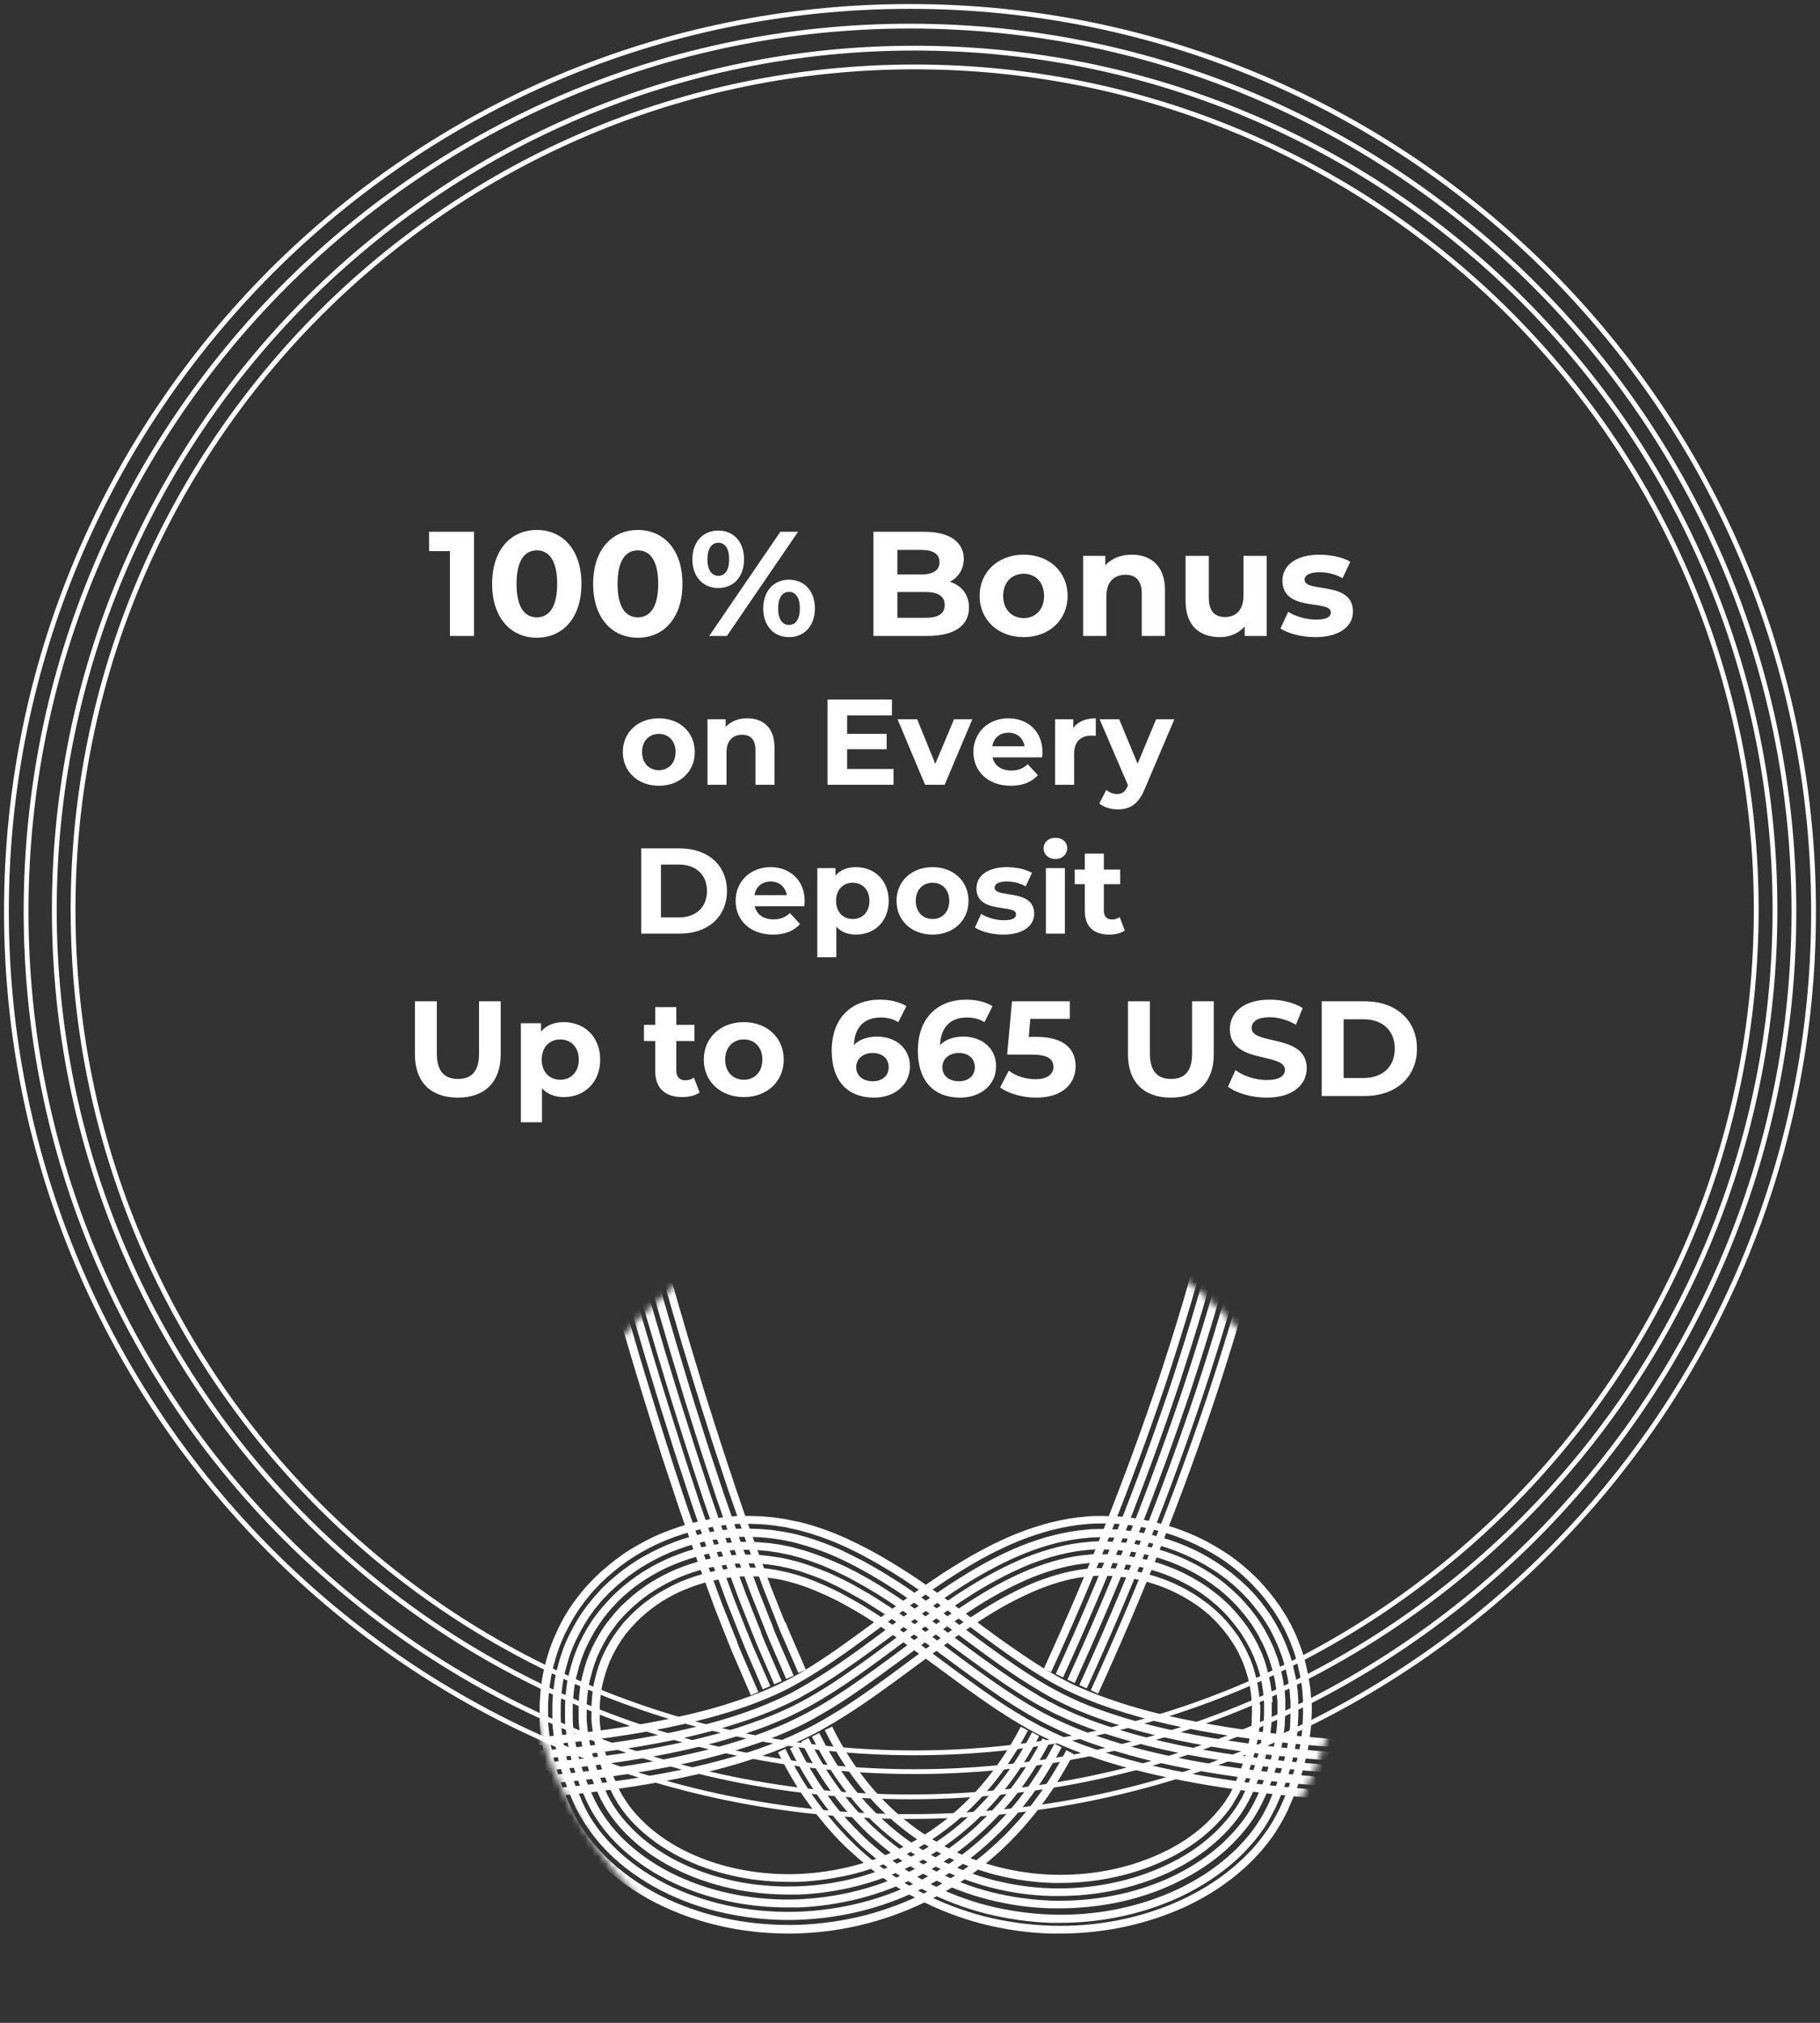
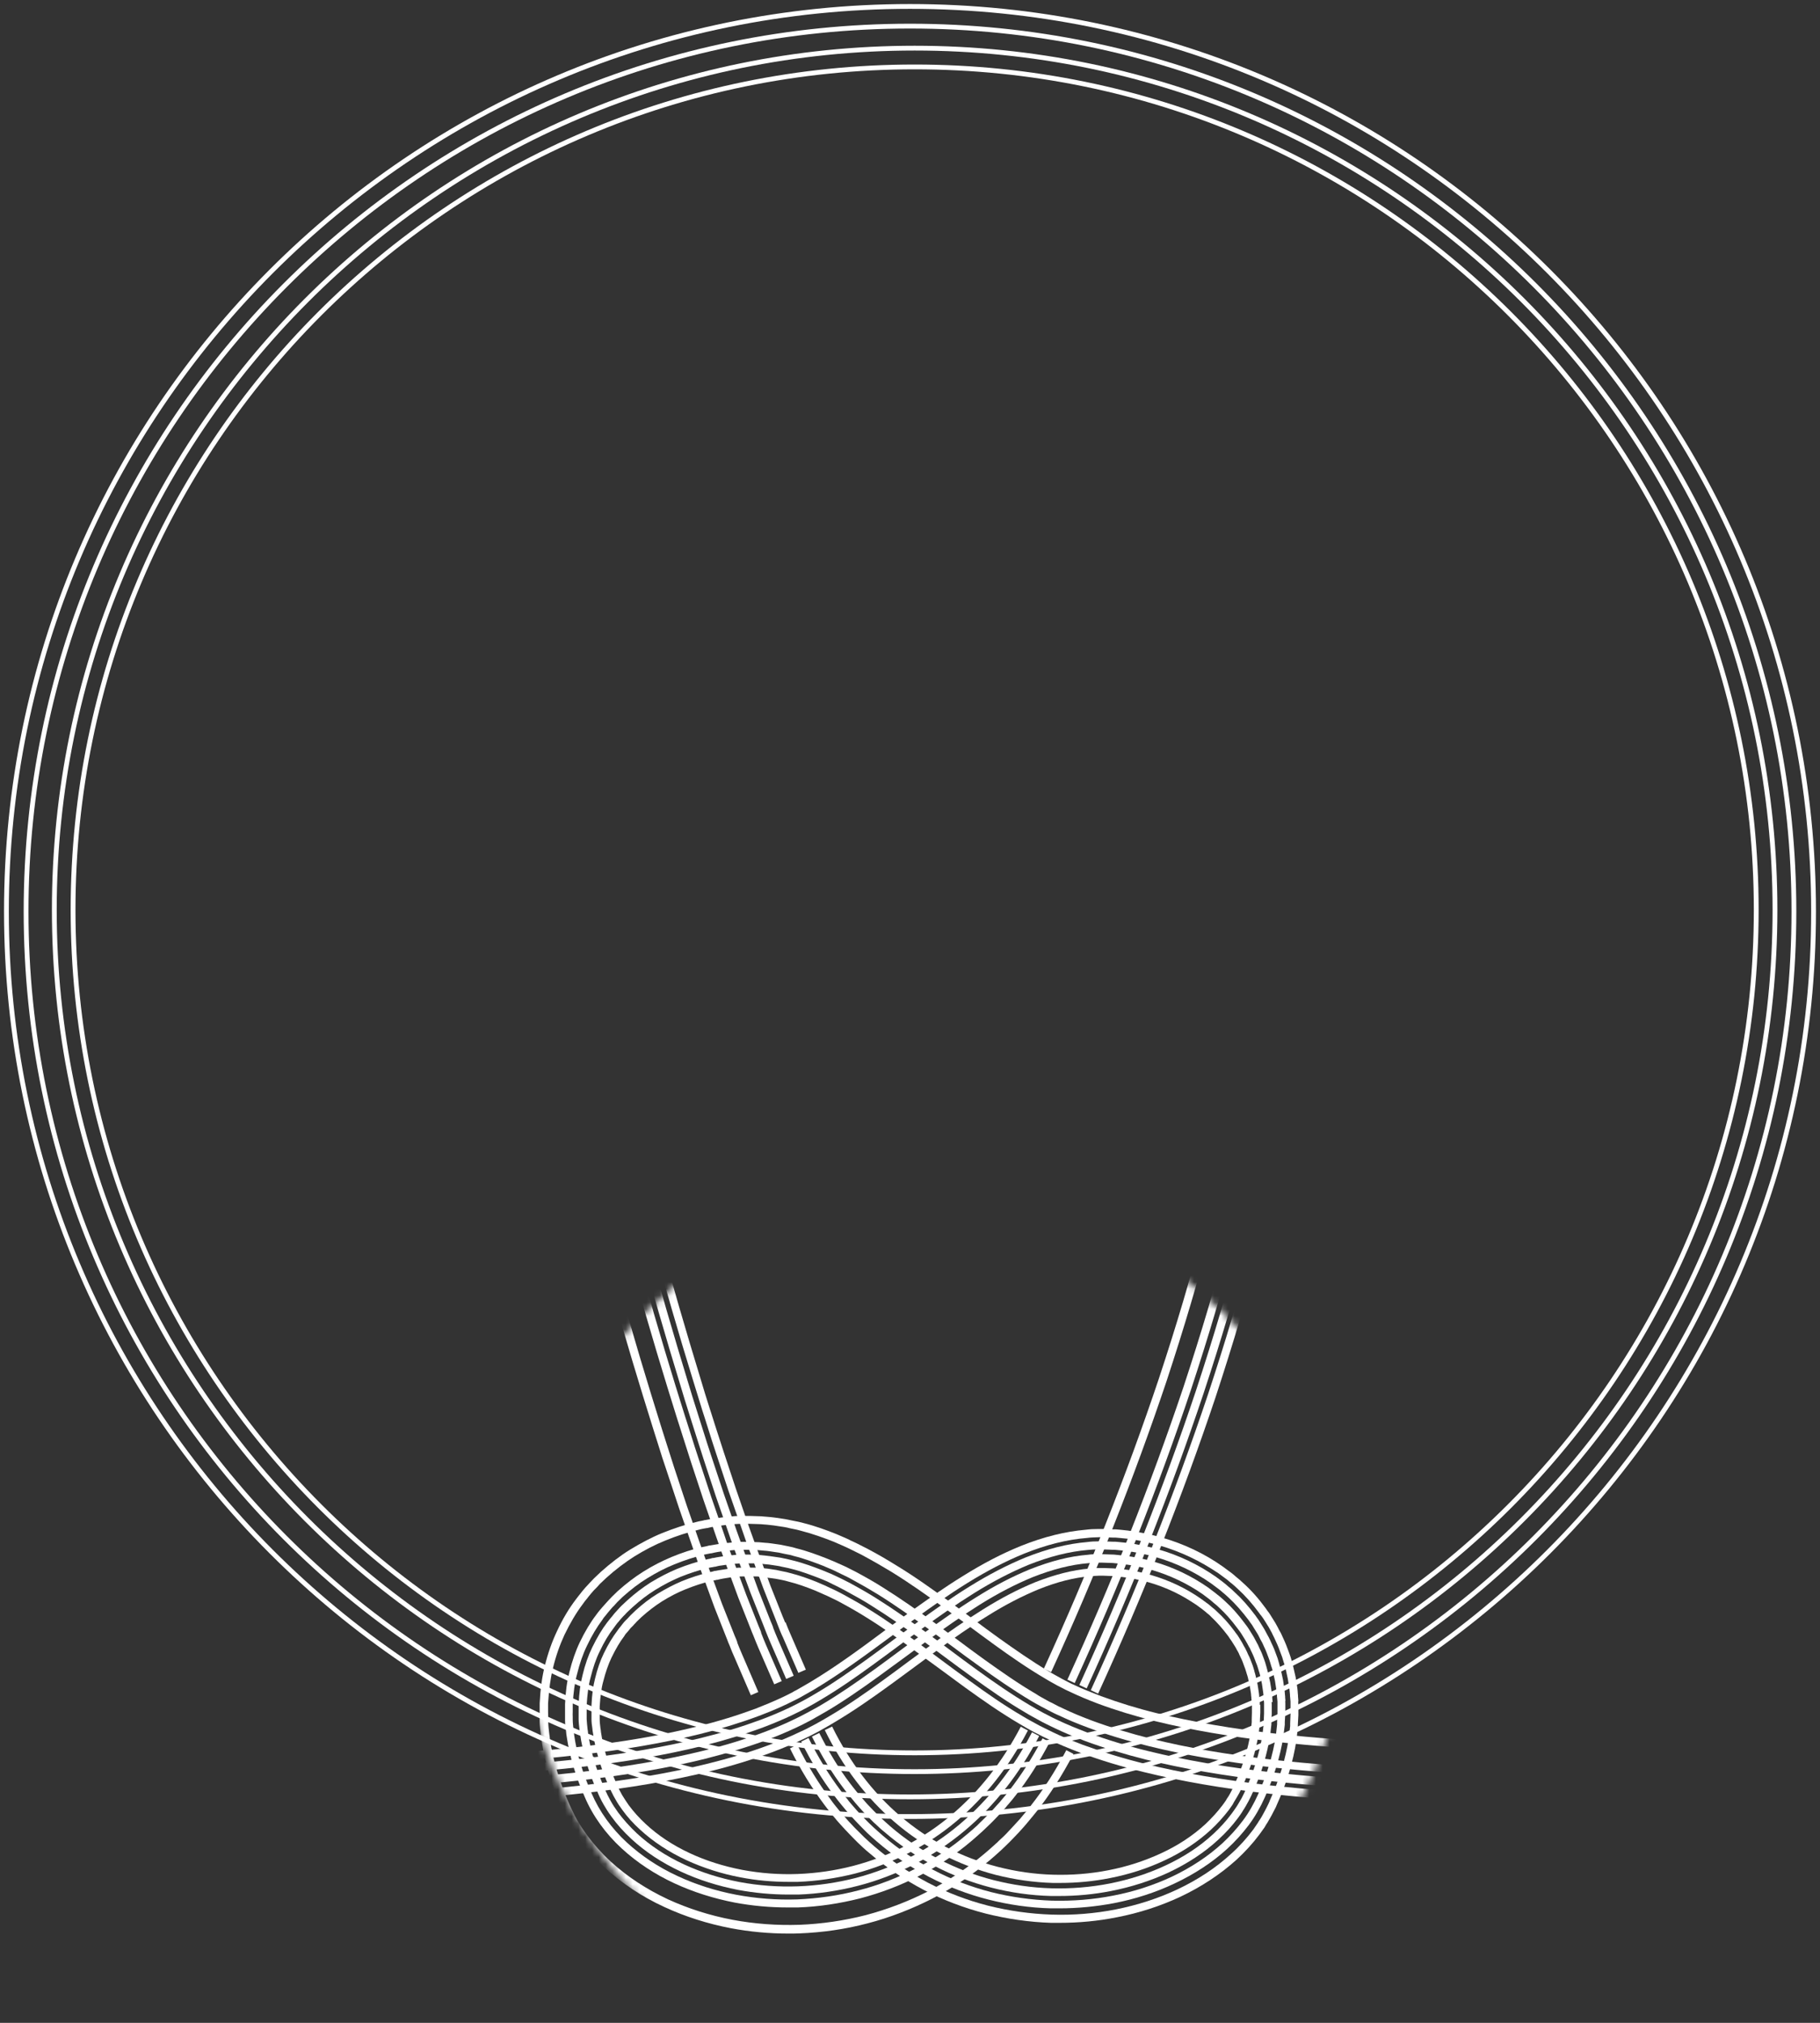
<svg xmlns="http://www.w3.org/2000/svg" width="269" height="299" viewBox="0 0 269 299" fill="none">
  <rect x="0" y="0" width="269" height="299" fill="#333333" stroke="none" />
  <g clip-path="url(#clip0_4611_221)">
    <path d="M134.5 268.505C208.257 268.505 268.049 208.611 268.049 134.729C268.049 60.846 208.257 0.952 134.5 0.952C60.743 0.952 0.95 60.846 0.95 134.729C0.95 208.611 60.743 268.505 134.5 268.505Z" stroke="white" stroke-width="0.71" stroke-miterlimit="10" />
    <path d="M134.5 265.596C206.653 265.596 265.145 207.004 265.145 134.729C265.145 62.453 206.653 3.861 134.5 3.861C62.346 3.861 3.855 62.453 3.855 134.729C3.855 207.004 62.346 265.596 134.5 265.596Z" stroke="white" stroke-width="0.71" stroke-miterlimit="10" />
    <path d="M135.186 261.866C205.415 261.866 262.346 204.838 262.346 134.49C262.346 64.143 205.415 7.115 135.186 7.115C64.958 7.115 8.027 64.143 8.027 134.49C8.027 204.838 64.958 261.866 135.186 261.866Z" stroke="white" stroke-width="0.71" stroke-miterlimit="10" />
    <path d="M135.186 259.089C203.884 259.089 259.574 203.304 259.574 134.49C259.574 65.677 203.884 9.892 135.186 9.892C66.489 9.892 10.799 65.677 10.799 134.49C10.799 203.304 66.489 259.089 135.186 259.089Z" stroke="white" stroke-width="0.71" stroke-miterlimit="10" />
    <mask id="mask0_4611_221" style="mask-type:luminance" maskUnits="userSpaceOnUse" x="76" y="176" width="124" height="123">
      <path d="M138.038 299C171.796 299 199.163 271.587 199.163 237.772C199.163 203.956 171.796 176.544 138.038 176.544C104.28 176.544 76.914 203.956 76.914 237.772C76.914 271.587 104.28 299 138.038 299Z" fill="white" />
    </mask>
    <g mask="url(#mask0_4611_221)">
      <path d="M189.71 161.891L189.499 163.399C189.393 164.033 189.288 164.695 189.182 165.303C189.129 165.647 189.076 165.991 188.997 166.334C188.627 168.424 188.284 170.302 187.862 172.153C187.782 172.497 187.73 172.841 187.65 173.185C187.518 173.793 187.386 174.428 187.254 175.036L186.277 179.347L185.195 183.632C183.399 190.667 181.208 198.046 178.515 206.192C173.657 220.713 167.821 235.391 161.22 249.832L162.303 250.335C168.93 235.867 174.766 221.136 179.65 206.563C182.343 198.364 184.535 190.958 186.33 183.896L187.413 179.585L188.416 175.248C188.575 174.613 188.707 173.978 188.812 173.37C188.891 173.026 188.944 172.682 189.023 172.365C189.42 170.487 189.763 168.609 190.159 166.493C190.212 166.149 190.264 165.805 190.344 165.462C190.449 164.827 190.555 164.166 190.66 163.504L190.872 161.997L190.977 161.23L191.083 160.41L189.895 160.278L189.684 161.838L189.71 161.891Z" fill="white" />
      <path d="M187.888 161.151C187.888 161.309 187.835 161.468 187.835 161.627L187.624 163.108C187.545 163.742 187.413 164.377 187.307 164.986C187.255 165.329 187.202 165.673 187.123 165.991C186.806 167.683 186.436 169.773 186.014 171.756C185.934 172.1 185.882 172.444 185.802 172.788C185.67 173.396 185.538 174.031 185.406 174.639L184.429 178.924L183.373 183.182C181.578 190.165 179.413 197.517 176.746 205.61C171.914 220.078 166.105 234.677 159.531 249.065L160.613 249.568C167.214 235.153 173.023 220.501 177.881 205.981C180.574 197.835 182.74 190.482 184.535 183.447L185.618 179.162L186.594 174.877C186.726 174.243 186.859 173.608 186.991 172.999C187.07 172.656 187.123 172.312 187.202 171.994C187.624 169.984 188.02 167.895 188.337 166.176C188.39 165.832 188.443 165.488 188.522 165.171C188.628 164.536 188.733 163.901 188.839 163.266L189.05 161.785C189.05 161.627 189.103 161.468 189.103 161.283C189.156 160.939 189.182 160.622 189.235 160.251L188.047 160.119C188.02 160.463 187.967 160.807 187.915 161.124L187.888 161.151Z" fill="white" />
      <path d="M184.165 171.36C184.086 171.703 184.033 172.047 183.954 172.365C183.822 172.973 183.69 173.581 183.558 174.19L182.581 178.448L181.525 182.68C179.756 189.609 177.591 196.909 174.924 205.002C170.092 219.39 164.336 233.937 157.762 248.272L158.844 248.774C165.419 234.413 171.201 219.84 176.033 205.399C178.7 197.306 180.865 189.979 182.66 182.997L183.716 178.739L184.693 174.481C184.825 173.872 184.957 173.237 185.089 172.629C185.169 172.285 185.221 171.968 185.301 171.624C185.961 168.503 186.753 164.351 187.281 160.093L186.093 159.934C185.565 164.166 184.773 168.265 184.113 171.36H184.165Z" fill="white" />
-       <path d="M184.112 160.648C184.112 160.807 184.06 160.965 184.06 161.098L183.848 162.526C183.769 163.134 183.664 163.743 183.558 164.324C183.505 164.668 183.452 165.012 183.4 165.329C183.083 167.075 182.713 169.059 182.317 170.963C182.238 171.307 182.185 171.651 182.106 171.968C181.974 172.55 181.868 173.185 181.71 173.766L180.733 177.972L179.677 182.177C177.908 189.08 175.769 196.327 173.129 204.367C168.323 218.702 162.594 233.17 156.045 247.425L157.128 247.928C163.676 233.646 169.432 219.099 174.237 204.738C176.878 196.671 179.043 189.398 180.812 182.468L181.868 178.236L182.845 174.005C182.977 173.396 183.109 172.761 183.241 172.18C183.32 171.836 183.373 171.518 183.452 171.175C183.875 169.244 184.244 167.234 184.561 165.488C184.614 165.144 184.667 164.827 184.72 164.483C184.825 163.875 184.931 163.266 185.01 162.658L185.221 161.23C185.221 161.071 185.274 160.913 185.274 160.78C185.327 160.463 185.353 160.146 185.38 159.855L184.192 159.722C184.165 160.013 184.112 160.304 184.086 160.622L184.112 160.648Z" fill="white" />
-       <path d="M181.947 162.235C181.868 162.817 181.763 163.425 181.657 164.007C181.604 164.351 181.551 164.668 181.498 165.012C181.155 166.837 180.812 168.715 180.416 170.593C180.337 170.936 180.284 171.254 180.205 171.598C180.073 172.18 179.967 172.788 179.809 173.37L178.858 177.549L177.802 181.727C176.059 188.578 173.921 195.798 171.28 203.785C166.501 218.041 160.772 232.482 154.276 246.658L155.359 247.161C161.881 232.932 167.61 218.464 172.416 204.156C175.056 196.142 177.195 188.895 178.964 182.018L180.02 177.813L180.97 173.608C181.102 172.999 181.234 172.391 181.366 171.783C181.446 171.439 181.498 171.122 181.578 170.778C182 168.874 182.343 166.969 182.66 165.144C182.713 164.8 182.766 164.483 182.819 164.139C182.924 163.557 183.03 162.923 183.109 162.341L183.32 160.939L183.505 159.617L182.317 159.484L181.947 162.182V162.235Z" fill="white" />
+       <path d="M181.947 162.235C181.868 162.817 181.763 163.425 181.657 164.007C181.604 164.351 181.551 164.668 181.498 165.012C181.155 166.837 180.812 168.715 180.416 170.593C180.337 170.936 180.284 171.254 180.205 171.598C180.073 172.18 179.967 172.788 179.809 173.37L178.858 177.549L177.802 181.727C176.059 188.578 173.921 195.798 171.28 203.785C166.501 218.041 160.772 232.482 154.276 246.658L155.359 247.161C161.881 232.932 167.61 218.464 172.416 204.156C175.056 196.142 177.195 188.895 178.964 182.018L180.02 177.813L180.97 173.608C181.102 172.999 181.234 172.391 181.366 171.783C181.446 171.439 181.498 171.122 181.578 170.778C182 168.874 182.343 166.969 182.66 165.144C182.713 164.8 182.766 164.483 182.819 164.139C182.924 163.557 183.03 162.923 183.109 162.341L183.32 160.939L182.317 159.484L181.947 162.182V162.235Z" fill="white" />
      <path d="M108.968 242.718C108.862 242.427 108.757 242.136 108.625 241.871L106.724 237.084L105.456 233.646C105.298 233.249 105.166 232.852 105.007 232.456C104.479 231.027 103.951 229.573 103.45 228.118L101.522 222.59L99.674 217.01C99.251 215.714 98.829 214.391 98.433 213.122C98.248 212.566 98.09 212.011 97.905 211.456L97.614 210.53C97.139 208.996 96.637 207.409 96.162 205.848C94.129 199.236 92.07 192.095 89.64 183.394L88.875 180.59L88.109 177.76C87.66 176.067 87.159 174.269 86.604 172.127C85.469 167.842 84.544 164.219 83.7 160.78L82.538 161.071C83.383 164.51 84.307 168.133 85.442 172.418C85.997 174.586 86.498 176.385 86.947 178.078L87.713 180.908L88.479 183.738C90.881 192.466 92.967 199.607 95 206.219C95.476 207.779 95.977 209.366 96.453 210.9L96.743 211.826C96.928 212.381 97.086 212.937 97.271 213.492C97.667 214.788 98.09 216.11 98.538 217.406L100.387 222.987L102.314 228.541C102.816 229.996 103.344 231.477 103.872 232.905C104.03 233.302 104.162 233.699 104.321 234.095L105.588 237.56L107.489 242.374C107.595 242.665 107.7 242.929 107.833 243.22C108.07 243.855 108.334 244.49 108.625 245.124L110.975 250.573L112.083 250.097L109.734 244.648C109.47 244.04 109.205 243.405 108.968 242.797V242.718Z" fill="white" />
-       <path d="M110.737 242.004C110.631 241.713 110.526 241.422 110.394 241.157L108.519 236.396L107.252 232.958C107.12 232.561 106.961 232.165 106.803 231.768C106.275 230.366 105.747 228.912 105.245 227.457L103.344 221.929L101.522 216.375C101.1 215.079 100.677 213.757 100.281 212.487C100.096 211.932 99.938 211.376 99.753 210.821L99.463 209.895C98.987 208.361 98.486 206.801 98.01 205.24C95.977 198.654 93.918 191.54 91.515 182.838L90.749 180.035L89.984 177.205C89.535 175.512 89.06 173.714 88.479 171.571C87.343 167.287 86.419 163.69 85.601 160.278L84.439 160.569C85.284 164.007 86.208 167.604 87.343 171.889C87.898 174.031 88.373 175.829 88.848 177.522L89.614 180.352L90.38 183.156C92.782 191.857 94.842 198.972 96.875 205.584C97.35 207.144 97.852 208.731 98.327 210.239L98.618 211.165C98.802 211.72 98.961 212.275 99.146 212.831C99.542 214.127 99.964 215.449 100.413 216.745L102.235 222.299L104.136 227.827C104.638 229.282 105.166 230.736 105.694 232.165C105.852 232.561 105.984 232.958 106.143 233.355L107.41 236.793L109.311 241.58C109.417 241.871 109.522 242.136 109.654 242.427C109.892 243.061 110.156 243.696 110.42 244.305L112.744 249.7L113.853 249.224L111.503 243.828C111.239 243.22 110.975 242.585 110.737 241.977V242.004Z" fill="white" />
      <path d="M112.506 241.289C112.4 240.998 112.295 240.734 112.163 240.443L110.288 235.709L109.021 232.297C108.862 231.9 108.73 231.503 108.572 231.107C108.044 229.705 107.516 228.277 107.04 226.822L105.139 221.321L103.318 215.793C102.895 214.524 102.473 213.201 102.077 211.932C101.892 211.376 101.733 210.821 101.548 210.265L101.258 209.366C100.783 207.832 100.281 206.272 99.806 204.711C97.773 198.126 95.713 191.037 93.311 182.362C91.013 174.004 89.086 166.625 87.396 159.855L86.234 160.146C87.924 166.943 89.852 174.322 92.149 182.68C94.552 191.355 96.611 198.469 98.644 205.055C99.119 206.615 99.621 208.202 100.096 209.736L100.387 210.636C100.572 211.191 100.73 211.746 100.915 212.302C101.311 213.571 101.733 214.894 102.156 216.19L103.978 221.718L105.879 227.219C106.38 228.674 106.908 230.128 107.41 231.53C107.568 231.927 107.701 232.323 107.859 232.72L109.126 236.158L111.001 240.893C111.107 241.184 111.212 241.448 111.344 241.739C111.582 242.347 111.846 243.009 112.11 243.617L114.433 248.959L115.542 248.483L113.219 243.141C112.955 242.533 112.717 241.924 112.48 241.316L112.506 241.289Z" fill="white" />
      <path d="M114.275 240.549C114.169 240.258 114.064 239.993 113.932 239.703L112.083 235.021L110.842 231.636C110.684 231.239 110.552 230.842 110.394 230.446C109.892 229.07 109.364 227.642 108.862 226.214L106.961 220.739L105.139 215.238C104.717 213.968 104.294 212.646 103.898 211.376C103.713 210.821 103.555 210.265 103.37 209.71L103.08 208.784C102.604 207.277 102.103 205.716 101.654 204.182C99.647 197.623 97.588 190.535 95.185 181.886L94.419 179.083L93.654 176.279C93.205 174.586 92.73 172.814 92.149 170.672C91.04 166.467 90.089 162.79 89.271 159.431L88.109 159.722C88.927 163.081 89.878 166.758 90.987 170.989C91.541 173.132 92.017 174.93 92.492 176.596L93.258 179.4L94.023 182.204C96.426 190.852 98.486 197.967 100.492 204.526C100.941 206.087 101.443 207.647 101.918 209.155L102.208 210.08C102.393 210.636 102.552 211.191 102.736 211.746C103.133 213.016 103.555 214.338 103.977 215.634L105.799 221.162L107.7 226.637C108.176 228.065 108.73 229.52 109.232 230.895C109.39 231.292 109.522 231.689 109.681 232.085L110.948 235.497L112.823 240.205C112.928 240.47 113.034 240.76 113.14 241.025C113.377 241.633 113.641 242.268 113.905 242.876L116.202 248.166L117.311 247.69L115.014 242.4C114.75 241.818 114.512 241.184 114.275 240.602V240.549Z" fill="white" />
      <path d="M116.044 239.835C115.938 239.544 115.833 239.279 115.701 238.988L113.852 234.333L112.612 230.948C112.479 230.551 112.321 230.155 112.189 229.784C111.687 228.409 111.159 226.981 110.658 225.553L108.783 220.104L106.961 214.603C106.539 213.333 106.116 212.011 105.72 210.768C105.535 210.212 105.377 209.657 105.192 209.102L104.902 208.202C104.426 206.695 103.925 205.134 103.476 203.574C101.469 197.015 99.41 189.953 97.033 181.331L96.268 178.527L95.502 175.724C95.053 174.057 94.578 172.285 94.023 170.117C92.914 165.938 91.99 162.261 91.172 158.902L90.01 159.193C90.829 162.552 91.779 166.229 92.888 170.408C93.442 172.55 93.918 174.348 94.393 176.015L95.159 178.818L95.924 181.622C98.327 190.27 100.36 197.332 102.393 203.891C102.869 205.452 103.344 207.012 103.819 208.52L104.11 209.419C104.294 209.974 104.453 210.53 104.638 211.085C105.034 212.355 105.456 213.677 105.879 214.947L107.7 220.448L109.601 225.896C110.077 227.325 110.605 228.779 111.133 230.155C111.265 230.551 111.423 230.948 111.555 231.318L112.796 234.704L114.645 239.385C114.75 239.65 114.856 239.941 114.961 240.205C115.199 240.813 115.437 241.448 115.727 242.03L117.998 247.267L119.107 246.791L116.836 241.554C116.572 240.972 116.334 240.364 116.097 239.755L116.044 239.835Z" fill="white" />
      <path d="M259.099 255.863L256.828 256.074C255.376 256.206 253.844 256.339 252.287 256.444C249.303 256.682 246.24 256.894 243.177 257.053C237.025 257.397 230.9 257.635 224.932 257.714C218.49 257.82 212.523 257.767 206.714 257.555C200.166 257.317 194.251 256.894 188.654 256.259C182.053 255.519 176.297 254.514 171.043 253.244C168.112 252.53 165.313 251.657 162.726 250.705C161.141 250.097 159.9 249.594 158.791 249.065C158.29 248.854 157.814 248.589 157.339 248.351L156.943 248.14L155.993 247.611C155.729 247.478 155.438 247.293 155.068 247.082C152.481 245.548 149.92 243.749 147.728 242.189C146.408 241.237 145.062 240.258 143.768 239.279C142.632 238.433 141.471 237.587 140.309 236.714C137.853 234.942 135.213 233.038 132.414 231.345C131.173 230.578 129.8 229.758 128.137 228.885C127.952 228.806 127.794 228.7 127.609 228.621C127.054 228.33 126.473 228.039 125.892 227.774C125.76 227.721 125.628 227.668 125.523 227.589C125.285 227.483 125.021 227.351 124.757 227.245L123.595 226.743C122.196 226.187 120.506 225.553 118.684 225.103L118.051 224.944L117.391 224.812C117.259 224.786 117.126 224.759 116.994 224.733C116.704 224.68 116.414 224.6 116.097 224.548C115.912 224.521 115.727 224.495 115.569 224.468C114.882 224.362 114.169 224.257 113.456 224.204L112.479 224.124L110.79 224.071C110.473 224.071 110.156 224.071 109.866 224.071C109.733 224.071 109.575 224.071 109.417 224.071H109.39C108.941 224.071 108.493 224.098 108.07 224.151L106.776 224.283L105.483 224.468C105.06 224.521 104.638 224.6 104.242 224.68H104.162C104.03 224.733 103.872 224.759 103.74 224.786C103.449 224.838 103.159 224.891 102.895 224.971C101.311 225.341 99.647 225.896 97.852 226.611C96.294 227.245 94.71 228.092 93.099 229.07C91.647 229.969 90.221 231.08 88.795 232.35L87.819 233.276C87.607 233.514 87.37 233.725 87.158 233.963L86.894 234.254C86.604 234.545 86.34 234.862 86.076 235.18L85.97 235.312C85.97 235.312 85.838 235.471 85.785 235.55C85.574 235.815 85.337 236.106 85.125 236.396C84.096 237.745 83.171 239.279 82.326 241.104C81.587 242.665 80.98 244.357 80.505 246.315C80.109 247.902 79.871 249.621 79.765 251.763V253.112C79.765 253.429 79.765 253.747 79.765 254.038C79.765 254.17 79.765 254.329 79.765 254.461C79.765 255.148 79.871 255.836 79.95 256.497C79.95 256.709 80.003 256.92 80.029 257.159C80.505 260.412 81.482 263.797 83.013 267.182L83.277 267.764C83.33 267.897 83.409 268.055 83.488 268.188C83.515 268.267 83.567 268.32 83.594 268.399L83.673 268.584C83.752 268.743 83.832 268.875 83.911 269.034L84.254 269.642C84.677 270.383 85.152 271.123 85.759 271.996C86.789 273.398 88.003 274.773 89.403 276.069C91.911 278.37 94.868 280.354 98.222 281.888C101.258 283.29 104.558 284.348 108.017 285.009C110.816 285.538 113.668 285.802 116.546 285.802C117.074 285.802 117.628 285.802 118.156 285.776C121.536 285.644 124.916 285.167 128.216 284.295C131.49 283.448 134.685 282.205 137.721 280.671C140.784 279.084 143.636 277.18 146.197 275.038C146.804 274.535 147.385 274.006 147.966 273.477L148.441 273.028C148.943 272.552 149.445 272.049 149.92 271.546C150.395 271.07 150.844 270.568 151.266 270.092L151.636 269.669C151.768 269.51 151.9 269.351 152.032 269.193C152.428 268.716 152.851 268.214 153.247 267.711C155.201 265.225 156.97 262.448 158.659 259.248L157.603 258.693C155.966 261.813 154.224 264.538 152.296 266.971C151.926 267.447 151.53 267.949 151.134 268.399C151.002 268.558 150.87 268.716 150.765 268.849L150.395 269.245C149.973 269.722 149.524 270.198 149.075 270.674C148.626 271.176 148.124 271.652 147.623 272.102L147.332 272.393L147.174 272.525C146.619 273.028 146.038 273.557 145.458 274.033C142.976 276.122 140.203 277.973 137.22 279.534C134.262 281.041 131.147 282.232 127.952 283.078C124.757 283.898 121.457 284.374 118.156 284.506C114.829 284.612 111.503 284.374 108.281 283.766C104.902 283.131 101.707 282.099 98.75 280.751C95.528 279.243 92.677 277.365 90.248 275.143C88.901 273.9 87.739 272.578 86.762 271.256C86.155 270.409 85.706 269.722 85.31 269.034L84.993 268.452C84.914 268.32 84.861 268.188 84.782 268.029L84.703 267.844C84.703 267.844 84.624 267.711 84.597 267.632C84.544 267.5 84.465 267.368 84.412 267.262L84.148 266.68C82.696 263.4 81.719 260.147 81.27 257C81.27 256.788 81.218 256.55 81.191 256.339C81.112 255.677 81.033 255.069 81.033 254.408C81.033 254.249 81.033 254.117 81.033 253.958C81.033 253.667 81.006 253.376 81.006 253.112V251.789C81.138 249.753 81.35 248.113 81.719 246.606C82.168 244.728 82.749 243.114 83.436 241.633C84.28 239.888 85.152 238.407 86.129 237.111C86.314 236.82 86.525 236.582 86.736 236.317C86.815 236.238 86.868 236.158 86.921 236.079L87.026 235.947C87.264 235.656 87.502 235.365 87.766 235.074L88.056 234.783C88.267 234.572 88.479 234.333 88.663 234.122L89.614 233.223C90.96 232.006 92.36 230.948 93.733 230.075C95.264 229.123 96.796 228.33 98.301 227.721C100.043 227.007 101.628 226.505 103.185 226.134C103.449 226.055 103.687 226.002 103.977 225.949C104.136 225.923 104.268 225.896 104.426 225.87H104.506C104.902 225.764 105.271 225.685 105.667 225.632L106.935 225.447L108.228 225.315C108.625 225.262 109.021 225.262 109.469 225.235C109.628 225.235 109.76 225.235 109.918 225.235C110.209 225.235 110.499 225.235 110.763 225.235L112.4 225.288L113.377 225.367C114.037 225.42 114.697 225.526 115.384 225.632C115.569 225.658 115.754 225.685 115.912 225.711C116.202 225.764 116.493 225.817 116.757 225.896C116.889 225.923 117.021 225.949 117.153 225.976L117.787 226.108L118.394 226.267C120.137 226.716 121.8 227.325 123.147 227.854L124.308 228.356C124.546 228.462 124.784 228.568 125.021 228.674C125.153 228.726 125.285 228.806 125.417 228.859C125.972 229.123 126.553 229.414 127.081 229.679C127.265 229.758 127.424 229.864 127.582 229.943C129.193 230.816 130.566 231.609 131.781 232.35C134.526 234.043 137.167 235.92 139.596 237.692C140.758 238.539 141.919 239.412 143.055 240.231C144.349 241.184 145.695 242.189 147.015 243.141C149.207 244.728 151.821 246.553 154.435 248.087C154.804 248.325 155.121 248.483 155.385 248.642L156.336 249.171L156.758 249.383C157.234 249.647 157.735 249.885 158.263 250.123C159.372 250.652 160.666 251.208 162.277 251.816C164.917 252.795 167.769 253.667 170.752 254.408C176.033 255.704 181.842 256.709 188.495 257.449C194.146 258.084 200.06 258.507 206.635 258.745C212.47 258.957 218.437 259.01 224.906 258.904C230.9 258.798 237.052 258.587 243.204 258.216C246.267 258.031 249.356 257.846 252.339 257.608C253.897 257.476 255.429 257.37 256.907 257.238L259.178 257.026L261.422 256.788L261.29 255.598L259.046 255.836L259.099 255.863Z" fill="white" />
-       <path d="M252.419 258.349C249.435 258.587 246.346 258.798 243.257 258.957C237.078 259.301 230.926 259.539 224.933 259.645C218.464 259.75 212.47 259.698 206.608 259.486C200.008 259.248 194.067 258.825 188.416 258.19C181.736 257.423 175.875 256.444 170.568 255.122C167.557 254.381 164.706 253.509 162.039 252.53C160.402 251.922 159.108 251.366 157.973 250.811C157.445 250.573 156.943 250.308 156.442 250.044L156.046 249.832L155.069 249.303C154.805 249.145 154.488 248.986 154.118 248.748C151.478 247.187 148.969 245.415 146.646 243.749C145.326 242.797 143.979 241.792 142.659 240.813C141.524 239.993 140.362 239.121 139.2 238.274C136.771 236.529 134.157 234.651 131.437 232.985C130.223 232.218 128.903 231.451 127.266 230.578C127.081 230.498 126.922 230.393 126.738 230.313C126.209 230.049 125.655 229.758 125.1 229.493C124.968 229.44 124.863 229.388 124.731 229.308C124.493 229.202 124.256 229.07 123.992 228.964L122.856 228.488C121.51 227.959 119.899 227.351 118.183 226.928L117.602 226.769L116.968 226.637C116.836 226.611 116.704 226.584 116.572 226.558C116.308 226.505 116.044 226.452 115.754 226.399C115.569 226.372 115.384 226.346 115.199 226.32C114.565 226.214 113.905 226.108 113.272 226.082L112.348 226.002L110.763 225.949C110.473 225.949 110.182 225.949 109.918 225.949C109.786 225.949 109.628 225.949 109.496 225.949H109.443C109.047 225.949 108.625 225.976 108.229 226.029L107.014 226.134L105.773 226.32C105.377 226.372 104.981 226.452 104.611 226.531H104.506C104.374 226.584 104.242 226.611 104.11 226.637C103.846 226.69 103.582 226.743 103.291 226.822C101.786 227.166 100.255 227.668 98.538 228.383C97.086 228.991 95.581 229.758 94.076 230.684C92.73 231.53 91.383 232.561 90.037 233.752L89.112 234.624C88.901 234.836 88.716 235.048 88.531 235.259C88.452 235.365 88.347 235.444 88.267 235.55C88.003 235.815 87.766 236.132 87.528 236.396L87.422 236.529C87.422 236.529 87.29 236.687 87.238 236.767C87.026 237.005 86.815 237.269 86.63 237.534C85.68 238.777 84.835 240.205 84.016 241.898C83.33 243.326 82.775 244.913 82.327 246.738C81.957 248.192 81.746 249.806 81.64 251.816V253.059C81.64 253.35 81.64 253.641 81.64 253.905C81.64 254.038 81.64 254.17 81.64 254.302C81.64 254.937 81.719 255.572 81.799 256.153C81.799 256.365 81.851 256.577 81.878 256.815C82.327 259.909 83.277 263.109 84.703 266.31L84.941 266.865C84.941 266.865 85.073 267.13 85.125 267.262C85.152 267.315 85.178 267.394 85.231 267.447L85.337 267.632C85.337 267.632 85.469 267.897 85.548 268.029L85.865 268.584C86.234 269.245 86.683 269.933 87.264 270.753C88.215 272.049 89.35 273.345 90.67 274.562C93.02 276.73 95.819 278.582 98.987 280.063C101.892 281.412 105.034 282.417 108.334 283.025C111.001 283.528 113.747 283.792 116.519 283.792C117.047 283.792 117.549 283.792 118.077 283.766C121.325 283.633 124.572 283.184 127.714 282.364C130.856 281.544 133.919 280.38 136.824 278.873C139.754 277.339 142.5 275.514 144.93 273.451C145.51 272.975 146.039 272.472 146.567 271.996L147.095 271.494C147.57 271.044 148.045 270.594 148.494 270.118C148.943 269.669 149.365 269.193 149.788 268.716L150.158 268.293C150.29 268.135 150.422 267.976 150.554 267.817C150.95 267.368 151.346 266.892 151.689 266.415C153.59 264.009 155.28 261.337 156.917 258.269L155.861 257.714C154.276 260.729 152.613 263.347 150.765 265.701C150.422 266.177 150.025 266.627 149.656 267.077C149.524 267.235 149.392 267.394 149.286 267.526L148.917 267.923C148.52 268.373 148.098 268.849 147.649 269.298C147.227 269.748 146.751 270.224 146.303 270.647L145.986 270.965L145.801 271.123C145.273 271.599 144.745 272.075 144.19 272.552C141.814 274.562 139.147 276.334 136.296 277.815C133.47 279.269 130.487 280.407 127.424 281.2C124.361 281.994 121.193 282.443 118.024 282.575C114.829 282.681 111.635 282.443 108.545 281.861C105.324 281.253 102.288 280.274 99.463 278.979C96.426 277.55 93.733 275.778 91.462 273.689C90.221 272.525 89.112 271.308 88.215 270.065C87.66 269.298 87.238 268.637 86.894 268.002L86.604 267.473C86.604 267.473 86.472 267.235 86.419 267.103L86.34 266.918C86.34 266.918 86.261 266.786 86.234 266.706C86.182 266.601 86.129 266.468 86.076 266.363L85.838 265.807C84.439 262.686 83.541 259.618 83.119 256.656C83.119 256.444 83.066 256.206 83.04 255.995C82.96 255.386 82.907 254.831 82.881 254.249C82.881 254.09 82.881 253.958 82.881 253.8C82.881 253.535 82.855 253.271 82.881 253.033V251.816C82.987 249.912 83.198 248.378 83.541 247.002C83.964 245.257 84.492 243.749 85.152 242.4C85.944 240.76 86.736 239.412 87.634 238.221C87.792 237.957 87.977 237.745 88.188 237.507C88.267 237.428 88.32 237.349 88.373 237.269L88.479 237.137C88.716 236.873 88.927 236.608 89.165 236.344C89.271 236.238 89.35 236.132 89.456 236.053C89.64 235.841 89.825 235.656 90.01 235.471L90.908 234.624C92.175 233.487 93.469 232.509 94.763 231.689C96.215 230.789 97.641 230.049 99.04 229.467C100.677 228.806 102.182 228.303 103.608 227.986C103.846 227.906 104.083 227.854 104.347 227.827C104.479 227.801 104.638 227.774 104.77 227.748H104.875C105.245 227.642 105.588 227.589 105.958 227.536L107.146 227.351L108.361 227.245C108.73 227.192 109.1 227.192 109.496 227.166H109.549C109.707 227.166 109.839 227.166 109.998 227.166C110.262 227.166 110.526 227.166 110.763 227.166L112.295 227.219L113.219 227.298C113.826 227.351 114.433 227.43 115.067 227.536C115.252 227.563 115.437 227.589 115.595 227.616C115.859 227.668 116.123 227.721 116.361 227.774C116.493 227.801 116.625 227.827 116.783 227.854L117.364 227.986L117.945 228.145C119.582 228.568 121.166 229.15 122.46 229.652L123.569 230.128C123.807 230.234 124.018 230.34 124.256 230.446C124.388 230.498 124.52 230.578 124.652 230.631C125.18 230.869 125.734 231.16 126.236 231.424C126.421 231.503 126.579 231.609 126.738 231.689C128.322 232.535 129.616 233.302 130.804 234.043C133.497 235.709 136.084 237.56 138.514 239.306C139.675 240.152 140.837 240.998 141.946 241.845C143.266 242.823 144.613 243.802 145.933 244.781C148.283 246.473 150.818 248.245 153.511 249.832C153.907 250.07 154.197 250.255 154.488 250.414L155.465 250.97L155.887 251.181C156.389 251.446 156.943 251.71 157.471 251.975C158.633 252.53 159.953 253.085 161.617 253.72C164.336 254.725 167.241 255.624 170.277 256.365C175.637 257.687 181.525 258.693 188.284 259.46C193.961 260.094 199.955 260.517 206.582 260.755C212.444 260.967 218.464 261.02 224.959 260.914C230.979 260.808 237.157 260.597 243.336 260.227C246.425 260.041 249.514 259.83 252.524 259.618C256.089 259.327 258.993 259.089 261.66 258.798L261.528 257.608C258.861 257.899 255.983 258.137 252.419 258.428V258.349Z" fill="white" />
      <path d="M243.389 260.888C237.184 261.232 231.005 261.47 224.985 261.575C218.464 261.681 212.443 261.628 206.582 261.417C199.955 261.179 193.935 260.756 188.231 260.121C181.446 259.354 175.531 258.349 170.145 257C167.082 256.233 164.125 255.334 161.405 254.329C159.715 253.694 158.395 253.138 157.181 252.556C156.626 252.318 156.072 252.028 155.544 251.737L155.148 251.551C154.963 251.446 154.804 251.366 154.62 251.261C154.144 250.996 153.643 250.732 153.167 250.414C150.448 248.827 147.913 247.029 145.537 245.336C144.19 244.357 142.844 243.379 141.55 242.4C140.414 241.58 139.253 240.708 138.117 239.861C135.715 238.116 133.127 236.291 130.46 234.624C129.299 233.884 128.005 233.143 126.421 232.297C126.236 232.218 126.077 232.112 125.892 232.032C125.391 231.768 124.863 231.503 124.308 231.265C124.176 231.213 124.071 231.16 123.939 231.107C123.701 231.001 123.49 230.895 123.226 230.789L122.143 230.34C120.849 229.837 119.318 229.255 117.707 228.859L117.153 228.7L116.546 228.568C116.546 228.568 116.282 228.515 116.15 228.488C115.912 228.435 115.648 228.383 115.384 228.33C115.199 228.303 115.014 228.277 114.829 228.25C114.248 228.171 113.668 228.065 113.06 228.039L112.189 227.959L110.71 227.906C110.446 227.906 110.182 227.906 109.918 227.906C109.786 227.906 109.654 227.906 109.522 227.906H109.443C109.073 227.906 108.704 227.906 108.334 227.986L107.199 228.092L106.037 228.25C105.667 228.303 105.324 228.383 104.954 228.435H104.849C104.849 228.435 104.585 228.515 104.453 228.541C104.215 228.594 103.951 228.647 103.687 228.7C102.288 229.017 100.835 229.493 99.225 230.155C97.852 230.736 96.479 231.424 95.053 232.323C93.786 233.117 92.545 234.069 91.304 235.18L90.459 236C90.274 236.185 90.116 236.37 89.931 236.555C89.852 236.661 89.746 236.74 89.667 236.846C89.429 237.111 89.191 237.375 88.98 237.613L88.875 237.745C88.875 237.745 88.743 237.904 88.69 237.957C88.505 238.169 88.32 238.407 88.135 238.671C87.264 239.808 86.472 241.131 85.706 242.718C85.073 244.04 84.571 245.495 84.148 247.187C83.805 248.536 83.594 250.017 83.515 251.895V253.059C83.515 253.323 83.515 253.588 83.515 253.852C83.515 253.985 83.515 254.117 83.515 254.249C83.515 254.831 83.594 255.413 83.673 255.968C83.673 256.18 83.726 256.392 83.752 256.63C84.175 259.539 85.073 262.554 86.419 265.596C87.607 268.399 89.508 271.044 91.911 273.239C94.129 275.276 96.743 277.021 99.727 278.397C102.472 279.666 105.482 280.618 108.624 281.227C111.186 281.703 113.8 281.941 116.44 281.941C116.942 281.941 117.443 281.941 117.919 281.941C121.034 281.835 124.123 281.359 127.16 280.592C130.17 279.798 133.101 278.688 135.873 277.259C138.698 275.805 141.312 274.059 143.636 272.075C144.164 271.626 144.692 271.15 145.193 270.7L145.748 270.171C146.197 269.748 146.646 269.325 147.068 268.875C147.491 268.452 147.887 268.002 148.283 267.553C148.415 267.421 148.52 267.288 148.652 267.156C148.784 266.971 148.916 266.812 149.048 266.68C149.418 266.257 149.788 265.807 150.131 265.358C151.953 263.057 153.59 260.465 155.148 257.502L154.092 256.947C152.56 259.856 150.949 262.369 149.18 264.643C148.837 265.093 148.494 265.516 148.124 265.939C147.992 266.098 147.86 266.257 147.728 266.415C147.596 266.548 147.491 266.68 147.359 266.812C146.989 267.235 146.593 267.685 146.17 268.082C145.774 268.505 145.326 268.955 144.903 269.351L144.586 269.669L144.401 269.854C143.9 270.303 143.398 270.753 142.87 271.176C140.599 273.107 138.065 274.8 135.319 276.201C132.625 277.577 129.774 278.688 126.843 279.428C123.912 280.195 120.876 280.618 117.866 280.751C114.803 280.856 111.767 280.618 108.809 280.063C105.746 279.481 102.842 278.555 100.175 277.312C97.297 275.99 94.789 274.297 92.65 272.34C90.38 270.251 88.584 267.738 87.449 265.093C86.129 262.131 85.257 259.221 84.861 256.444C84.861 256.233 84.808 256.021 84.782 255.783C84.729 255.228 84.65 254.725 84.65 254.17C84.65 254.038 84.65 253.879 84.65 253.747C84.65 253.509 84.624 253.271 84.65 253.059V251.922C84.756 250.15 84.94 248.721 85.284 247.478C85.68 245.865 86.155 244.49 86.762 243.247C87.475 241.739 88.241 240.47 89.059 239.385C89.191 239.147 89.376 238.936 89.561 238.724C89.614 238.645 89.693 238.565 89.746 238.486L89.852 238.354C90.063 238.116 90.248 237.878 90.459 237.64C90.564 237.534 90.644 237.428 90.749 237.349C90.908 237.163 91.066 237.005 91.225 236.82L92.043 236.026C93.231 234.968 94.419 234.043 95.634 233.302C97.007 232.456 98.327 231.768 99.647 231.239C101.205 230.604 102.604 230.155 103.951 229.837C104.162 229.758 104.4 229.731 104.638 229.679C104.77 229.652 104.902 229.626 105.034 229.599H105.139C105.482 229.52 105.799 229.441 106.143 229.388L107.278 229.229L108.413 229.123C108.757 229.097 109.073 229.07 109.443 229.07H109.496C109.628 229.07 109.786 229.07 109.918 229.07C110.156 229.07 110.394 229.07 110.631 229.07L112.057 229.123L112.902 229.202C113.456 229.229 114.011 229.335 114.565 229.414C114.75 229.441 114.935 229.467 115.12 229.493C115.357 229.546 115.595 229.599 115.833 229.652C115.965 229.679 116.097 229.705 116.229 229.731L116.783 229.837L117.338 229.996C118.869 230.366 120.374 230.948 121.615 231.424L122.671 231.874C122.882 231.953 123.094 232.059 123.331 232.165C123.463 232.218 123.595 232.297 123.701 232.35C124.203 232.588 124.731 232.852 125.232 233.09C125.417 233.17 125.576 233.276 125.734 233.355C127.292 234.201 128.533 234.915 129.695 235.629C132.335 237.269 134.896 239.094 137.272 240.813C138.408 241.66 139.57 242.506 140.705 243.326C142.025 244.305 143.372 245.31 144.718 246.262C147.095 247.981 149.682 249.779 152.428 251.419C152.93 251.71 153.431 252.001 153.933 252.266C154.118 252.371 154.276 252.451 154.488 252.556L154.884 252.768C155.438 253.059 155.993 253.35 156.573 253.588C157.788 254.17 159.161 254.752 160.877 255.386C163.65 256.418 166.633 257.317 169.749 258.084C175.188 259.433 181.155 260.438 187.994 261.232C193.723 261.866 199.77 262.29 206.423 262.554C212.311 262.766 218.358 262.818 224.906 262.713C230.952 262.607 237.157 262.395 243.362 262.025C250.227 261.628 256.247 261.152 261.765 260.57L261.633 259.38C256.115 259.962 250.121 260.438 243.283 260.835L243.389 260.888Z" fill="white" />
      <path d="M252.709 262.157C249.673 262.395 246.584 262.607 243.494 262.766C237.263 263.109 231.058 263.347 225.012 263.453C218.464 263.559 212.417 263.506 206.503 263.295C199.823 263.057 193.776 262.607 188.02 261.972C181.155 261.205 175.162 260.174 169.696 258.825C166.554 258.058 163.544 257.132 160.745 256.101C159.003 255.439 157.63 254.857 156.389 254.276C155.808 254.011 155.227 253.72 154.646 253.403L154.276 253.218L153.22 252.636C152.93 252.477 152.613 252.292 152.217 252.054C149.445 250.414 146.831 248.589 144.454 246.87C143.108 245.891 141.735 244.886 140.441 243.908C139.332 243.088 138.17 242.215 137.035 241.395C134.659 239.676 132.124 237.878 129.51 236.238C128.375 235.524 127.134 234.81 125.576 233.963C125.391 233.884 125.233 233.778 125.048 233.699C124.572 233.461 124.071 233.196 123.543 232.958C123.437 232.905 123.305 232.852 123.199 232.799C122.988 232.694 122.751 232.588 122.539 232.509L121.51 232.085C120.269 231.609 118.816 231.054 117.311 230.684L116.783 230.551L116.229 230.419C116.229 230.419 115.965 230.366 115.833 230.34C115.595 230.287 115.384 230.234 115.146 230.208C114.962 230.181 114.777 230.155 114.592 230.128C114.064 230.049 113.509 229.969 112.981 229.917L112.189 229.837L110.816 229.784C110.579 229.784 110.341 229.784 110.103 229.784C109.971 229.784 109.866 229.784 109.734 229.784H109.654C109.311 229.784 108.968 229.784 108.625 229.837L107.542 229.943L106.46 230.102C106.116 230.155 105.773 230.208 105.456 230.287H105.324C105.324 230.287 105.087 230.366 104.955 230.393C104.717 230.446 104.479 230.472 104.242 230.551C102.948 230.869 101.575 231.292 100.07 231.9C98.802 232.429 97.509 233.09 96.162 233.91C95 234.651 93.839 235.524 92.677 236.582L91.885 237.322C91.726 237.481 91.568 237.64 91.409 237.825C91.33 237.93 91.225 238.01 91.145 238.116C90.908 238.354 90.723 238.592 90.538 238.83L90.433 238.962C90.433 238.962 90.327 239.094 90.248 239.174C90.089 239.385 89.904 239.597 89.746 239.808C88.954 240.84 88.241 242.056 87.528 243.511C86.947 244.701 86.472 246.05 86.102 247.611C85.785 248.827 85.601 250.203 85.522 251.948V253.006C85.522 253.244 85.522 253.482 85.522 253.72C85.522 253.852 85.522 253.958 85.522 254.09C85.522 254.619 85.601 255.148 85.653 255.651C85.653 255.863 85.706 256.074 85.733 256.286C86.129 259.036 86.974 261.893 88.267 264.776L88.479 265.278C88.479 265.278 88.584 265.516 88.637 265.622C88.663 265.675 88.69 265.728 88.716 265.781L88.954 266.257L89.218 266.733C89.535 267.288 89.878 267.844 90.406 268.558C91.198 269.669 92.175 270.753 93.311 271.811C95.37 273.715 97.852 275.355 100.651 276.651C103.265 277.868 106.116 278.767 109.1 279.349C111.529 279.798 114.037 280.036 116.572 280.036C117.047 280.036 117.523 280.036 117.998 280.036C120.955 279.931 123.939 279.481 126.817 278.74C129.695 278 132.494 276.916 135.134 275.567C137.827 274.165 140.309 272.499 142.553 270.621C146.989 266.918 150.686 262.21 153.59 256.603L152.534 256.048C149.709 261.496 146.091 266.072 141.788 269.695C139.622 271.52 137.193 273.133 134.579 274.482C132.018 275.805 129.299 276.836 126.5 277.577C123.701 278.291 120.823 278.714 117.945 278.82C115.041 278.926 112.136 278.714 109.311 278.185C106.407 277.63 103.661 276.757 101.126 275.593C98.433 274.35 96.083 272.79 94.103 270.965C93.046 269.96 92.122 268.928 91.357 267.897C90.881 267.235 90.538 266.706 90.248 266.177L90.01 265.728L89.772 265.278C89.772 265.278 89.72 265.146 89.693 265.093C89.641 265.014 89.614 264.908 89.561 264.829L89.35 264.326C88.109 261.549 87.29 258.798 86.921 256.206C86.921 255.995 86.868 255.783 86.842 255.572C86.789 255.069 86.736 254.593 86.71 254.117C86.71 253.985 86.71 253.852 86.71 253.72C86.71 253.509 86.71 253.297 86.71 253.085V252.028C86.815 250.388 86.974 249.092 87.29 247.954C87.66 246.473 88.083 245.204 88.637 244.093C89.297 242.691 89.984 241.554 90.749 240.575C90.881 240.364 91.04 240.179 91.198 239.967C91.251 239.888 91.33 239.808 91.383 239.755L91.489 239.623C91.674 239.412 91.832 239.2 92.043 238.988C92.149 238.883 92.228 238.777 92.334 238.697C92.466 238.539 92.624 238.38 92.756 238.248L93.522 237.534C94.631 236.529 95.713 235.709 96.822 235.021C98.116 234.228 99.331 233.593 100.545 233.09C101.997 232.509 103.318 232.085 104.558 231.794H104.585C104.77 231.742 104.981 231.689 105.192 231.662C105.324 231.662 105.456 231.609 105.588 231.583H105.694C106.011 231.503 106.301 231.424 106.618 231.398L107.674 231.239L108.757 231.133C109.074 231.107 109.364 231.08 109.681 231.08H109.76C109.892 231.08 110.024 231.08 110.156 231.08C110.367 231.08 110.579 231.08 110.79 231.08H112.11L112.902 231.186C113.404 231.213 113.905 231.292 114.407 231.371C114.592 231.398 114.777 231.424 114.935 231.451C115.146 231.477 115.358 231.53 115.569 231.583C115.701 231.609 115.833 231.636 115.965 231.662L116.467 231.768L116.995 231.9C118.42 232.244 119.846 232.799 121.034 233.249L122.064 233.672C122.275 233.752 122.46 233.857 122.671 233.963C122.803 234.016 122.909 234.069 123.041 234.148C123.516 234.36 124.018 234.624 124.467 234.862C124.652 234.942 124.81 235.048 124.968 235.127C126.473 235.947 127.714 236.634 128.823 237.349C131.411 238.962 133.946 240.734 136.296 242.453C137.431 243.273 138.593 244.146 139.702 244.966C141.022 245.944 142.368 246.949 143.741 247.928C146.171 249.674 148.785 251.525 151.61 253.165C152.006 253.403 152.349 253.614 152.666 253.773L153.722 254.355L154.118 254.567C154.699 254.857 155.306 255.175 155.887 255.439C157.154 256.048 158.554 256.63 160.323 257.317C163.175 258.375 166.237 259.301 169.406 260.094C174.924 261.443 180.971 262.501 187.888 263.268C193.671 263.903 199.743 264.352 206.476 264.591C212.417 264.802 218.49 264.855 225.038 264.749C231.085 264.643 237.342 264.432 243.574 264.062C246.689 263.876 249.805 263.665 252.815 263.427C256.432 263.136 259.363 262.871 262.082 262.58L261.95 261.39C259.257 261.681 256.326 261.946 252.709 262.21V262.157Z" fill="white" />
      <path d="M259.812 263.453L257.488 263.665C255.983 263.797 254.425 263.929 252.867 264.062C249.831 264.3 246.715 264.511 243.6 264.696C237.342 265.067 231.111 265.278 225.038 265.384C218.464 265.49 212.391 265.437 206.423 265.225C199.691 264.987 193.591 264.538 187.783 263.903C180.838 263.109 174.766 262.078 169.194 260.703C165.973 259.909 162.91 258.957 160.032 257.899C158.237 257.211 156.811 256.63 155.517 255.995C154.91 255.704 154.276 255.386 153.695 255.096L152.243 254.302C151.926 254.143 151.61 253.932 151.187 253.694C148.335 252.028 145.695 250.176 143.266 248.404C141.893 247.425 140.546 246.42 139.226 245.442C138.117 244.622 136.956 243.749 135.82 242.929C133.497 241.237 130.962 239.438 128.401 237.851C127.318 237.163 126.104 236.476 124.599 235.656C124.44 235.577 124.255 235.471 124.097 235.391C123.648 235.153 123.146 234.915 122.671 234.704C122.566 234.651 122.434 234.598 122.328 234.545C122.117 234.439 121.905 234.333 121.694 234.254L120.717 233.831C119.529 233.355 118.156 232.852 116.757 232.509L116.255 232.376L115.727 232.271C115.727 232.271 115.489 232.218 115.357 232.191C115.146 232.138 114.935 232.112 114.75 232.059C114.565 232.032 114.38 232.006 114.222 231.98C113.747 231.9 113.245 231.821 112.77 231.794L112.031 231.715H110.763C110.526 231.662 110.314 231.689 110.103 231.715C109.997 231.715 109.865 231.715 109.733 231.715H109.654C109.337 231.715 109.021 231.715 108.704 231.768L107.7 231.874L106.697 232.032C106.38 232.059 106.063 232.138 105.773 232.191H105.641C105.641 232.191 105.403 232.271 105.298 232.297C105.086 232.35 104.875 232.376 104.638 232.456C103.449 232.747 102.182 233.143 100.756 233.725C99.568 234.228 98.406 234.836 97.139 235.603C96.056 236.264 95 237.084 93.918 238.063L93.205 238.75C93.073 238.883 92.941 239.041 92.809 239.174C92.73 239.279 92.624 239.359 92.545 239.438C92.333 239.65 92.149 239.861 91.99 240.073L91.885 240.205C91.885 240.205 91.779 240.337 91.726 240.417C91.568 240.602 91.409 240.787 91.277 240.999C90.564 241.951 89.904 243.009 89.244 244.384C88.716 245.468 88.294 246.685 87.95 248.113C87.66 249.224 87.502 250.441 87.422 252.08V253.059C87.422 253.297 87.422 253.509 87.422 253.72C87.422 253.826 87.422 253.958 87.422 254.064C87.422 254.54 87.475 255.016 87.554 255.492C87.554 255.704 87.607 255.889 87.634 256.101C88.003 258.666 88.795 261.364 90.01 264.062L90.221 264.538C90.221 264.538 90.327 264.749 90.38 264.855C90.38 264.908 90.432 264.934 90.459 265.014L90.67 265.437L90.908 265.86C91.251 266.495 91.647 267.077 91.964 267.5C92.677 268.505 93.574 269.51 94.63 270.462C96.558 272.234 98.855 273.742 101.469 274.958C103.951 276.096 106.644 276.968 109.469 277.497C111.793 277.947 114.169 278.159 116.572 278.159C117.021 278.159 117.47 278.159 117.919 278.159C120.744 278.053 123.569 277.63 126.341 276.942C129.087 276.228 131.754 275.196 134.289 273.9C136.85 272.578 139.226 270.991 141.365 269.193C145.59 265.648 149.154 261.126 151.926 255.783L150.87 255.228C148.151 260.438 144.718 264.829 140.599 268.293C138.54 270.039 136.243 271.573 133.761 272.869C131.305 274.138 128.718 275.117 126.077 275.805C123.41 276.492 120.665 276.889 117.919 276.995C115.146 277.101 112.4 276.889 109.707 276.387C106.961 275.858 104.347 275.038 101.971 273.927C99.462 272.763 97.271 271.308 95.449 269.616C94.472 268.717 93.627 267.764 92.941 266.839C92.65 266.415 92.281 265.887 91.937 265.305L91.726 264.908L91.515 264.511C91.515 264.511 91.462 264.405 91.436 264.353C91.409 264.273 91.356 264.194 91.33 264.114L91.119 263.638C89.957 261.02 89.191 258.455 88.822 256.021C88.822 255.81 88.769 255.598 88.743 255.413C88.69 254.963 88.637 254.54 88.637 254.117C88.637 253.985 88.637 253.852 88.637 253.72C88.637 253.509 88.637 253.323 88.637 253.165V252.213C88.743 250.679 88.875 249.541 89.165 248.51C89.508 247.161 89.904 246.024 90.38 245.019C91.013 243.723 91.594 242.718 92.281 241.818C92.386 241.607 92.518 241.448 92.677 241.289C92.73 241.21 92.809 241.157 92.862 241.078L92.967 240.946C93.126 240.734 93.284 240.549 93.469 240.39C93.574 240.284 93.654 240.205 93.733 240.099C93.865 239.967 93.997 239.835 94.103 239.703L94.789 239.041C95.819 238.116 96.822 237.349 97.825 236.714C99.013 235.973 100.149 235.391 101.258 234.942C102.631 234.386 103.845 233.99 104.981 233.725H105.007C105.192 233.672 105.377 233.619 105.562 233.593C105.694 233.593 105.826 233.54 105.931 233.514H106.037C106.327 233.434 106.591 233.381 106.882 233.328L107.859 233.17L108.862 233.064C109.153 233.038 109.417 233.011 109.707 233.011H109.786C109.786 233.011 110.05 233.011 110.182 233.011C110.367 233.011 110.578 233.011 110.737 233.011H111.951L112.691 233.117C113.139 233.143 113.588 233.223 114.064 233.276C114.248 233.302 114.433 233.328 114.618 233.355C114.803 233.381 114.988 233.434 115.199 233.461C115.331 233.487 115.463 233.514 115.595 233.54L116.07 233.646L116.546 233.778C117.866 234.095 119.212 234.598 120.348 235.048L121.325 235.471C121.509 235.55 121.694 235.629 121.905 235.735C122.011 235.788 122.143 235.841 122.275 235.894C122.724 236.106 123.199 236.344 123.648 236.555C123.833 236.635 123.991 236.74 124.15 236.82C125.628 237.613 126.817 238.301 127.873 238.962C130.407 240.522 132.916 242.294 135.213 243.987C136.348 244.807 137.484 245.653 138.619 246.473C139.939 247.452 141.312 248.457 142.685 249.462C145.141 251.234 147.807 253.112 150.685 254.805C151.108 255.043 151.451 255.254 151.768 255.439L152.877 256.048L153.247 256.233C153.854 256.55 154.488 256.868 155.121 257.159C156.441 257.793 157.894 258.402 159.715 259.089C162.62 260.174 165.762 261.126 169.01 261.919C174.607 263.295 180.733 264.353 187.73 265.146C193.565 265.807 199.691 266.23 206.45 266.495C212.417 266.706 218.516 266.759 225.117 266.654C231.216 266.548 237.474 266.336 243.732 265.966C246.847 265.781 249.989 265.569 253.026 265.331C254.61 265.199 256.168 265.067 257.673 264.934L259.996 264.723L262.346 264.485L262.214 263.295L259.864 263.533L259.812 263.453Z" fill="white" />
-       <path d="M193.803 251.287L193.75 250.626C193.75 250.493 193.75 250.335 193.724 250.203C193.724 249.912 193.671 249.594 193.618 249.25L193.354 247.584L193.116 246.5C193.011 246.077 192.931 245.627 192.799 245.204L192.694 244.86C192.588 244.543 192.509 244.225 192.403 243.908L192.271 243.564C192.007 242.823 191.717 242.056 191.374 241.316L191.083 240.708C191.004 240.549 190.925 240.417 190.872 240.284C190.846 240.231 190.793 240.152 190.766 240.073C190.687 239.941 190.634 239.835 190.555 239.703C190.423 239.438 190.265 239.147 190.08 238.856L189.367 237.719C189.209 237.454 189.024 237.19 188.839 236.952C188.76 236.846 188.654 236.714 188.575 236.582C187.413 235.021 186.199 233.646 184.958 232.509C184.667 232.218 184.35 231.953 184.033 231.689L183.928 231.583C183.928 231.583 183.769 231.451 183.664 231.371C183.4 231.16 183.136 230.922 182.872 230.736L181.816 229.943L180.68 229.202C177.697 227.298 174.423 225.896 170.911 225.05C169.01 224.6 167.32 224.31 165.709 224.177L165.049 224.124C164.891 224.124 164.732 224.124 164.6 224.124H164.046C163.703 224.098 163.386 224.071 163.043 224.071C162.805 224.071 162.594 224.071 162.356 224.071C161.696 224.071 161.036 224.098 160.376 224.177C157.128 224.442 153.801 225.288 150.184 226.716C147.28 227.907 144.375 229.414 141.339 231.292C138.487 233.037 135.847 234.915 133.444 236.661C132.203 237.56 130.962 238.486 129.774 239.359C125.972 242.162 122.407 244.807 118.658 247.055C118.236 247.32 117.787 247.558 117.364 247.796C117.179 247.902 116.995 248.007 116.836 248.087C116.651 248.166 116.467 248.272 116.308 248.351C115.886 248.563 115.437 248.801 114.962 249.012C113.641 249.647 112.242 250.203 111.054 250.652C108.493 251.604 105.667 252.477 102.71 253.191C97.482 254.487 91.726 255.466 85.099 256.233C79.475 256.868 73.561 257.291 67.013 257.529C61.204 257.74 55.237 257.793 48.794 257.687C42.827 257.582 36.675 257.37 30.523 257.026C27.46 256.841 24.397 256.656 21.414 256.418C19.882 256.286 18.351 256.18 16.872 256.048L14.601 255.836L12.357 255.598L12.225 256.788L14.469 257.026L16.74 257.238C18.219 257.37 19.75 257.502 21.308 257.608C24.291 257.846 27.381 258.058 30.444 258.216C36.596 258.56 42.774 258.798 48.768 258.904C55.237 259.01 61.23 258.957 67.065 258.745C73.64 258.507 79.581 258.084 85.231 257.449C91.911 256.682 97.72 255.677 103.001 254.381C106.011 253.641 108.862 252.768 111.476 251.789C112.691 251.313 114.117 250.758 115.463 250.097C115.938 249.885 116.387 249.647 116.836 249.409C117.021 249.303 117.206 249.224 117.364 249.118C117.549 249.012 117.734 248.907 117.919 248.801C118.368 248.563 118.816 248.298 119.265 248.034C123.041 245.786 126.658 243.114 130.46 240.284C131.649 239.412 132.89 238.486 134.131 237.587C136.533 235.841 139.147 233.99 141.972 232.244C144.982 230.366 147.808 228.912 150.633 227.748C154.118 226.372 157.339 225.553 160.481 225.288C161.089 225.209 161.722 225.209 162.382 225.182C162.62 225.182 162.831 225.182 163.069 225.182C163.386 225.182 163.703 225.182 164.019 225.209H164.574C164.706 225.209 164.864 225.235 164.996 225.235L165.656 225.288C167.214 225.42 168.851 225.685 170.673 226.134C174.053 226.981 177.221 228.33 180.073 230.128L181.155 230.842L182.212 231.636C182.449 231.821 182.687 232.006 182.951 232.218C183.03 232.297 183.136 232.376 183.215 232.429L183.321 232.535C183.611 232.799 183.901 233.037 184.165 233.302C185.354 234.413 186.542 235.709 187.624 237.216C187.704 237.349 187.809 237.481 187.888 237.587C188.073 237.825 188.232 238.063 188.364 238.274L189.077 239.412C189.235 239.65 189.367 239.914 189.499 240.179C189.578 240.311 189.631 240.443 189.71 240.549C189.737 240.628 189.789 240.681 189.816 240.76C189.869 240.866 189.948 240.998 190.001 241.131L190.291 241.766C190.634 242.453 190.872 243.167 191.162 243.908L191.268 244.199C191.374 244.49 191.453 244.807 191.532 245.098L191.638 245.468C191.77 245.839 191.849 246.235 191.928 246.658L192.166 247.69L192.43 249.33C192.456 249.621 192.483 249.885 192.509 250.203C192.509 250.361 192.509 250.493 192.535 250.626L192.588 251.26C192.588 251.393 192.588 251.551 192.588 251.684V253.218L192.535 254.752C192.535 254.884 192.535 255.043 192.535 255.148L192.324 257.079C191.822 260.306 190.846 263.559 189.393 266.759C189.367 266.839 189.341 266.892 189.288 266.971C189.235 267.077 189.182 267.209 189.129 267.315L188.812 267.949C188.68 268.214 188.522 268.478 188.364 268.769C188.284 268.875 188.232 269.007 188.179 269.113C188.02 269.378 187.862 269.616 187.704 269.88C187.624 270.012 187.545 270.118 187.492 270.224C187.228 270.621 186.964 270.965 186.727 271.308C185.723 272.684 184.535 273.98 183.215 275.17C180.812 277.392 177.934 279.269 174.713 280.777C171.756 282.152 168.561 283.184 165.208 283.845C161.96 284.48 158.633 284.744 155.306 284.638C151.979 284.533 148.679 284.057 145.484 283.263C142.263 282.417 139.121 281.227 136.19 279.719C133.206 278.159 130.434 276.281 127.952 274.138C127.398 273.662 126.843 273.16 126.315 272.657L125.813 272.155C125.338 271.679 124.837 271.203 124.388 270.674C123.939 270.224 123.516 269.722 123.12 269.245C122.988 269.113 122.883 268.955 122.751 268.822C122.619 268.664 122.487 268.505 122.355 268.346C121.959 267.87 121.562 267.368 121.193 266.865C119.318 264.405 117.628 261.655 116.071 258.481L114.988 259.01C116.599 262.263 118.315 265.067 120.242 267.579C120.612 268.108 121.034 268.611 121.43 269.087C121.562 269.245 121.694 269.404 121.826 269.563C121.959 269.722 122.064 269.88 122.196 270.012C122.619 270.489 123.041 270.991 123.49 271.467C123.965 271.996 124.467 272.499 124.969 272.975L125.312 273.292L125.523 273.477C126.077 273.98 126.632 274.509 127.213 274.985C129.748 277.18 132.599 279.111 135.688 280.724C138.698 282.285 141.92 283.528 145.22 284.374C148.521 285.22 151.9 285.696 155.306 285.802C155.755 285.802 156.204 285.802 156.653 285.802C159.61 285.802 162.567 285.511 165.472 284.956C168.931 284.268 172.205 283.21 175.267 281.808C178.594 280.248 181.551 278.291 184.06 275.99C185.433 274.747 186.674 273.371 187.73 271.943C187.994 271.599 188.258 271.229 188.522 270.806C188.601 270.674 188.68 270.568 188.76 270.436C188.918 270.171 189.103 269.907 189.261 269.616C189.314 269.51 189.393 269.378 189.446 269.272C189.605 268.981 189.789 268.69 189.921 268.399L190.238 267.791C190.317 267.659 190.37 267.5 190.423 267.368C190.449 267.315 190.476 267.235 190.502 267.182C192.007 263.876 193.037 260.517 193.539 257.159L193.776 255.175C193.776 255.016 193.776 254.857 193.803 254.725L193.882 253.165V251.578C193.856 251.419 193.856 251.261 193.856 251.102L193.803 251.287Z" fill="white" />
      <path d="M191.902 251.393L191.849 250.758C191.849 250.626 191.849 250.493 191.822 250.335C191.822 250.07 191.77 249.779 191.743 249.462L191.505 247.928L191.268 246.896C191.189 246.5 191.083 246.103 190.977 245.733L190.872 245.336C190.793 245.072 190.713 244.781 190.608 244.516L190.476 244.146C190.238 243.485 189.974 242.797 189.657 242.136L189.393 241.554C189.34 241.422 189.261 241.289 189.182 241.157C189.156 241.104 189.129 241.025 189.076 240.972C189.024 240.84 188.944 240.734 188.892 240.602C188.759 240.364 188.627 240.099 188.469 239.835L187.809 238.777C187.651 238.512 187.492 238.274 187.307 238.063C187.228 237.957 187.149 237.851 187.07 237.719C185.987 236.238 184.878 234.995 183.69 233.937C183.426 233.672 183.136 233.434 182.845 233.196L182.713 233.09C182.713 233.09 182.555 232.958 182.475 232.879C182.238 232.667 182 232.482 181.736 232.297L180.733 231.556L179.677 230.842C176.878 229.044 173.789 227.748 170.462 226.928C168.666 226.505 167.056 226.24 165.551 226.108L164.917 226.055C164.785 226.055 164.627 226.055 164.495 226.055L163.016 226.002C162.778 226.002 162.567 226.002 162.329 226.002C161.722 226.002 161.115 226.029 160.508 226.108C157.445 226.372 154.303 227.139 150.87 228.515C148.072 229.652 145.273 231.107 142.316 232.958C139.517 234.677 136.929 236.529 134.526 238.248C133.285 239.147 132.045 240.073 130.856 240.946C127.054 243.776 123.463 246.42 119.608 248.721C119.16 248.986 118.711 249.25 118.235 249.515C118.051 249.621 117.866 249.726 117.681 249.832C117.496 249.912 117.311 250.017 117.153 250.123C116.704 250.361 116.229 250.599 115.727 250.837C114.328 251.499 112.902 252.08 111.687 252.556C109.047 253.535 106.169 254.434 103.133 255.175C97.826 256.497 91.99 257.502 85.284 258.243C79.633 258.878 73.666 259.301 67.065 259.539C61.23 259.75 55.236 259.803 48.741 259.698C42.748 259.592 36.569 259.38 30.391 259.01C27.301 258.825 24.239 258.613 21.229 258.402C17.664 258.111 14.76 257.873 12.119 257.582L11.987 258.772C14.654 259.063 17.558 259.327 21.123 259.592C24.133 259.83 27.222 260.041 30.311 260.2C36.516 260.544 42.695 260.782 48.715 260.888C55.236 260.994 61.23 260.941 67.118 260.729C73.745 260.491 79.739 260.068 85.442 259.407C92.201 258.64 98.09 257.635 103.449 256.312C106.512 255.545 109.443 254.646 112.136 253.641C113.377 253.165 114.856 252.583 116.282 251.895C116.783 251.657 117.259 251.419 117.734 251.181C117.919 251.075 118.103 250.996 118.288 250.89C118.473 250.784 118.658 250.679 118.843 250.573C119.292 250.308 119.793 250.044 120.242 249.779C124.15 247.452 127.926 244.648 131.596 241.951C132.784 241.051 134.025 240.152 135.266 239.253C137.642 237.534 140.203 235.709 142.976 233.99C145.88 232.191 148.626 230.763 151.346 229.652C154.646 228.33 157.682 227.563 160.666 227.325C161.221 227.245 161.801 227.245 162.382 227.219C162.62 227.219 162.831 227.219 163.069 227.219L164.495 227.272C164.495 227.272 164.759 227.272 164.864 227.272L165.471 227.325C166.924 227.43 168.482 227.695 170.198 228.118C173.393 228.912 176.35 230.181 179.043 231.874L180.073 232.535L181.076 233.276C181.314 233.434 181.525 233.619 181.736 233.805C181.815 233.884 181.921 233.963 182 234.016L182.132 234.122C182.396 234.36 182.66 234.572 182.898 234.81C184.033 235.841 185.089 237.031 186.119 238.433C186.198 238.565 186.278 238.671 186.383 238.777C186.542 238.988 186.7 239.2 186.832 239.412L187.492 240.47C187.624 240.708 187.756 240.919 187.888 241.184C187.967 241.316 188.02 241.422 188.073 241.554C188.099 241.633 188.152 241.686 188.179 241.766C188.231 241.871 188.284 241.977 188.337 242.083L188.601 242.665C188.892 243.273 189.129 243.908 189.367 244.569L189.499 244.913C189.578 245.177 189.657 245.442 189.736 245.706L189.868 246.103C189.974 246.447 190.053 246.791 190.132 247.187L190.344 248.166L190.581 249.674C190.608 249.938 190.634 250.176 190.661 250.467C190.661 250.599 190.661 250.758 190.687 250.89L190.74 251.499C190.74 251.499 190.74 251.763 190.74 251.895V253.35L190.687 254.778C190.687 254.91 190.687 255.043 190.687 255.148L190.476 256.973C190 260.015 189.076 263.083 187.677 266.151C187.651 266.23 187.624 266.283 187.598 266.363C187.545 266.468 187.492 266.574 187.439 266.706L187.149 267.288C187.043 267.526 186.885 267.764 186.753 268.029C186.7 268.135 186.621 268.267 186.568 268.373C186.436 268.611 186.304 268.822 186.146 269.06C186.066 269.166 185.987 269.298 185.934 269.404C185.697 269.748 185.459 270.092 185.248 270.409C184.297 271.679 183.215 272.895 181.974 274.006C179.703 276.096 177.01 277.868 173.973 279.296C171.148 280.618 168.112 281.597 164.917 282.232C161.828 282.84 158.633 283.104 155.438 282.999C152.27 282.893 149.101 282.443 146.038 281.676C142.949 280.883 139.966 279.746 137.167 278.291C134.315 276.783 131.648 274.985 129.272 272.948C128.744 272.499 128.216 272.023 127.714 271.546L127.186 271.018C126.737 270.568 126.262 270.118 125.84 269.642C125.417 269.219 125.021 268.743 124.625 268.293C124.493 268.161 124.387 268.002 124.255 267.87C124.123 267.711 123.991 267.553 123.859 267.394C123.49 266.944 123.12 266.495 122.777 265.992C120.981 263.612 119.371 260.967 117.839 257.899L116.757 258.428C118.315 261.575 119.978 264.273 121.8 266.706C122.17 267.209 122.539 267.685 122.909 268.135C123.041 268.293 123.173 268.452 123.305 268.611C123.437 268.769 123.569 268.928 123.675 269.06C124.071 269.51 124.493 269.986 124.916 270.436C125.364 270.938 125.84 271.388 126.289 271.864L126.632 272.208L126.843 272.419C127.345 272.895 127.873 273.398 128.427 273.847C130.856 275.937 133.576 277.788 136.533 279.349C139.411 280.856 142.5 282.02 145.669 282.84C148.837 283.633 152.085 284.109 155.333 284.215C155.755 284.215 156.177 284.215 156.626 284.215C159.478 284.215 162.303 283.951 165.075 283.395C168.376 282.761 171.518 281.729 174.422 280.38C177.564 278.899 180.363 277.048 182.739 274.905C184.007 273.742 185.169 272.472 186.172 271.123C186.41 270.779 186.647 270.462 186.911 270.092C186.99 269.96 187.07 269.827 187.122 269.722C187.281 269.484 187.439 269.245 187.571 268.981C187.624 268.875 187.703 268.769 187.756 268.664C187.915 268.399 188.047 268.135 188.179 267.87L188.469 267.315C188.548 267.182 188.601 267.05 188.654 266.918C188.68 266.865 188.707 266.786 188.733 266.733C190.159 263.585 191.136 260.385 191.611 257.238L191.822 255.386C191.822 255.254 191.822 255.096 191.822 254.963L191.902 253.509V252.028C191.902 251.895 191.875 251.737 191.875 251.578L191.902 251.393Z" fill="white" />
      <path d="M190.001 251.499L189.948 250.917C189.948 250.784 189.948 250.652 189.921 250.52C189.921 250.255 189.869 250.017 189.842 249.726L189.631 248.298L189.42 247.32C189.34 246.976 189.261 246.606 189.156 246.262C189.129 246.129 189.076 245.997 189.05 245.865C188.971 245.627 188.918 245.389 188.839 245.124L188.68 244.701C188.469 244.093 188.232 243.485 187.941 242.903L187.703 242.374C187.703 242.374 187.571 242.136 187.519 242.004C187.492 241.951 187.466 241.898 187.413 241.818C187.36 241.713 187.281 241.58 187.228 241.475C187.123 241.263 186.991 241.025 186.859 240.787L186.251 239.808C186.119 239.57 185.961 239.359 185.802 239.147C185.723 239.041 185.644 238.936 185.565 238.803C184.535 237.428 183.505 236.264 182.423 235.286C182.185 235.048 181.921 234.81 181.657 234.598L181.525 234.492C181.525 234.492 181.367 234.36 181.287 234.281C181.076 234.095 180.839 233.91 180.601 233.725L179.677 233.038L178.673 232.376C176.059 230.71 173.155 229.467 170.039 228.7C168.323 228.303 166.818 228.039 165.419 227.933L164.811 227.88C164.811 227.88 164.547 227.88 164.415 227.88L163.042 227.827C162.805 227.827 162.594 227.827 162.356 227.827C161.801 227.827 161.247 227.854 160.693 227.933C157.815 228.171 154.857 228.912 151.583 230.208C148.89 231.318 146.171 232.72 143.319 234.492C140.573 236.185 137.906 238.089 135.662 239.729C134.474 240.602 133.259 241.501 132.071 242.374C130.804 243.3 129.51 244.278 128.216 245.204C125.813 246.923 123.252 248.748 120.585 250.308C118.13 251.789 115.463 253.085 112.374 254.223C109.654 255.228 106.724 256.127 103.608 256.894C98.222 258.216 92.307 259.248 85.495 260.015C79.792 260.65 73.772 261.073 67.118 261.337C61.257 261.549 55.21 261.602 48.688 261.496C42.668 261.39 36.464 261.179 30.259 260.808C23.42 260.412 17.4 259.936 11.882 259.354L11.75 260.544C17.294 261.126 23.314 261.602 30.18 261.999C36.384 262.342 42.616 262.58 48.662 262.686C55.21 262.792 61.257 262.739 67.144 262.528C73.825 262.29 79.871 261.84 85.601 261.205C92.439 260.438 98.406 259.407 103.872 258.058C107.014 257.264 109.998 256.365 112.77 255.334C115.938 254.143 118.684 252.821 121.193 251.313C123.886 249.726 126.5 247.902 128.903 246.156C130.196 245.204 131.517 244.252 132.784 243.3C133.946 242.427 135.16 241.527 136.348 240.681C138.566 239.068 141.233 237.19 143.953 235.497C146.751 233.752 149.418 232.376 152.032 231.292C155.174 230.049 158.026 229.335 160.798 229.097C161.3 229.044 161.828 229.017 162.356 229.017C162.567 229.017 162.805 229.017 163.016 229.017L164.363 229.07C164.363 229.07 164.6 229.07 164.706 229.07L165.287 229.123C166.633 229.229 168.086 229.467 169.749 229.864C172.733 230.604 175.505 231.794 178.013 233.381L178.964 234.016L179.888 234.704C180.099 234.836 180.284 235.021 180.495 235.18C180.574 235.259 180.654 235.312 180.733 235.391L180.865 235.497C181.103 235.709 181.34 235.894 181.578 236.132C182.608 237.084 183.584 238.195 184.561 239.491C184.641 239.597 184.72 239.729 184.799 239.835C184.931 240.02 185.089 240.205 185.195 240.417L185.802 241.395C185.934 241.607 186.04 241.792 186.146 242.03C186.198 242.162 186.278 242.268 186.33 242.4C186.357 242.453 186.41 242.533 186.436 242.585C186.489 242.691 186.542 242.771 186.594 242.876L186.832 243.405C187.096 243.934 187.307 244.516 187.519 245.098L187.651 245.468C187.73 245.706 187.783 245.918 187.862 246.156C187.888 246.288 187.941 246.42 187.994 246.553C188.099 246.87 188.152 247.187 188.232 247.505L188.443 248.431L188.654 249.832C188.68 250.07 188.707 250.282 188.733 250.546C188.733 250.679 188.733 250.837 188.76 250.97L188.812 251.525C188.812 251.525 188.812 251.763 188.812 251.869V253.218L188.76 254.567C188.76 254.672 188.76 254.805 188.76 254.884L188.575 256.577C188.126 259.433 187.255 262.342 185.934 265.252C185.327 266.601 184.588 267.923 183.69 269.113C182.819 270.277 181.789 271.414 180.68 272.446C178.541 274.403 176.007 276.069 173.155 277.418C170.488 278.661 167.584 279.613 164.521 280.195C161.564 280.777 158.527 281.015 155.465 280.936C152.428 280.83 149.418 280.407 146.461 279.666C143.504 278.899 140.652 277.815 137.985 276.413C135.239 274.985 132.731 273.266 130.46 271.308C129.959 270.885 129.483 270.436 129.008 270.012L128.427 269.457C128.005 269.034 127.582 268.611 127.16 268.161C126.764 267.764 126.394 267.315 126.025 266.892C125.893 266.759 125.787 266.601 125.655 266.468C125.523 266.31 125.391 266.151 125.285 265.992C124.942 265.569 124.572 265.119 124.256 264.67C122.539 262.395 120.981 259.856 119.503 256.894L118.42 257.423C119.925 260.465 121.51 263.057 123.279 265.384C123.622 265.86 123.992 266.31 124.335 266.733C124.467 266.892 124.599 267.05 124.731 267.209C124.863 267.368 124.995 267.526 125.1 267.659C125.47 268.082 125.866 268.531 126.262 268.955C126.685 269.431 127.134 269.854 127.556 270.303L127.899 270.647L128.137 270.885C128.612 271.335 129.114 271.785 129.615 272.208C131.939 274.218 134.553 275.99 137.352 277.444C140.098 278.873 143.055 280.01 146.091 280.777C149.101 281.544 152.217 281.994 155.333 282.073C155.755 282.073 156.151 282.073 156.574 282.073C159.293 282.073 162.013 281.808 164.653 281.306C167.795 280.698 170.805 279.719 173.551 278.423C176.535 277.021 179.175 275.302 181.393 273.266C182.581 272.181 183.637 270.991 184.561 269.774C185.512 268.505 186.304 267.103 186.938 265.675C188.284 262.686 189.208 259.671 189.684 256.682L189.895 254.937C189.895 254.937 189.895 254.672 189.895 254.54L189.974 253.165V251.789C189.974 251.789 189.974 251.525 189.948 251.366L190.001 251.499Z" fill="white" />
      <path d="M188.099 251.578L188.047 251.049C188.047 251.049 188.047 250.784 188.02 250.679C188.02 250.441 187.994 250.203 187.941 249.965L187.73 248.642L187.518 247.716C187.439 247.399 187.386 247.055 187.281 246.738C187.254 246.606 187.202 246.473 187.175 246.341C187.122 246.129 187.043 245.918 186.99 245.706C186.938 245.548 186.885 245.415 186.832 245.257C186.647 244.728 186.436 244.172 186.172 243.67L185.961 243.194C185.961 243.194 185.855 242.956 185.776 242.85C185.749 242.797 185.723 242.744 185.697 242.691C185.644 242.585 185.565 242.453 185.512 242.347C185.406 242.136 185.301 241.951 185.169 241.739L184.614 240.84C184.482 240.628 184.35 240.443 184.192 240.231C184.112 240.126 184.033 240.046 183.954 239.914C183.004 238.645 182.053 237.56 181.05 236.661C180.812 236.423 180.574 236.238 180.337 236.026L180.205 235.92C180.205 235.92 180.046 235.788 179.967 235.735C179.756 235.577 179.571 235.391 179.333 235.233L178.488 234.598L177.564 233.99C175.109 232.429 172.389 231.265 169.485 230.551C167.874 230.155 166.448 229.943 165.155 229.837L164.627 229.784L162.963 229.731C162.752 229.731 162.514 229.731 162.303 229.731C161.801 229.731 161.3 229.731 160.798 229.811C158.105 230.022 155.333 230.736 152.243 231.953C149.656 233.011 147.042 234.36 144.269 236.106C141.576 237.772 138.936 239.65 136.718 241.263C135.53 242.136 134.315 243.009 133.153 243.881C131.886 244.834 130.566 245.786 129.272 246.738C126.473 248.748 124.071 250.414 121.483 251.948C121.008 252.239 120.48 252.53 119.978 252.795C119.793 252.9 119.608 253.006 119.45 253.085C119.265 253.191 119.08 253.271 118.896 253.376C118.394 253.641 117.839 253.932 117.311 254.17C115.806 254.91 114.275 255.519 112.955 256.021C110.13 257.079 107.199 257.978 103.977 258.772C98.512 260.121 92.492 261.152 85.627 261.946C79.871 262.58 73.825 263.03 67.118 263.268C61.204 263.48 55.157 263.533 48.583 263.427C42.536 263.321 36.305 263.109 30.074 262.739C26.958 262.554 23.869 262.342 20.832 262.131C17.242 261.84 14.311 261.575 11.591 261.311L11.459 262.501C14.179 262.792 17.11 263.057 20.727 263.347C23.763 263.585 26.879 263.797 29.995 263.982C36.226 264.326 42.483 264.564 48.556 264.67C55.131 264.776 61.204 264.723 67.144 264.485C73.877 264.247 79.95 263.797 85.733 263.162C92.65 262.369 98.723 261.337 104.242 259.962C107.489 259.142 110.473 258.243 113.351 257.185C114.671 256.682 116.229 256.048 117.787 255.307C118.341 255.043 118.896 254.778 119.424 254.487C119.608 254.381 119.793 254.302 119.978 254.196C120.163 254.09 120.348 253.985 120.533 253.879C121.034 253.588 121.562 253.297 122.064 253.006C124.678 251.472 127.107 249.779 129.932 247.743C131.252 246.791 132.546 245.812 133.84 244.886C135.002 244.014 136.216 243.141 137.378 242.268C139.57 240.681 142.184 238.83 144.85 237.163C147.57 235.471 150.131 234.148 152.639 233.117C155.597 231.953 158.29 231.265 160.851 231.054C161.3 231.001 161.775 230.975 162.25 230.975C162.461 230.975 162.699 230.975 162.91 230.975L164.468 231.027L164.996 231.08C166.264 231.186 167.61 231.398 169.168 231.768C171.94 232.456 174.528 233.566 176.878 235.048L177.749 235.629L178.594 236.264C178.779 236.396 178.964 236.555 179.149 236.714C179.228 236.793 179.307 236.846 179.386 236.925L179.518 237.031C179.756 237.216 179.967 237.402 180.152 237.587C181.102 238.459 182 239.464 182.898 240.681C182.977 240.787 183.056 240.893 183.136 240.999C183.268 241.184 183.4 241.342 183.505 241.527L184.06 242.427C184.165 242.612 184.271 242.797 184.377 242.982C184.429 243.114 184.508 243.22 184.561 243.326C184.588 243.379 184.614 243.458 184.667 243.511C184.72 243.59 184.773 243.67 184.799 243.776L185.037 244.278C185.274 244.754 185.459 245.257 185.644 245.759C185.697 245.891 185.749 246.024 185.802 246.156C185.855 246.341 185.934 246.553 185.987 246.738C186.014 246.87 186.066 247.002 186.119 247.161C186.198 247.425 186.278 247.716 186.33 248.007L186.515 248.88L186.7 250.15C186.726 250.361 186.753 250.573 186.753 250.784C186.753 250.917 186.753 251.049 186.779 251.181L186.832 251.684C186.832 251.684 186.832 251.895 186.832 252.001C186.832 252.08 186.832 252.133 186.832 252.213V253.271L186.779 254.514C186.779 254.619 186.779 254.725 186.779 254.805L186.594 256.392C186.172 259.063 185.327 261.813 184.112 264.538C184.086 264.591 184.06 264.67 184.033 264.723C183.98 264.829 183.954 264.908 183.901 265.014L183.664 265.49C183.584 265.675 183.479 265.86 183.347 266.072C183.294 266.177 183.215 266.283 183.162 266.389C183.056 266.574 182.951 266.733 182.845 266.918C182.766 267.024 182.713 267.13 182.634 267.235C182.449 267.526 182.238 267.791 182.053 268.055C181.261 269.14 180.31 270.171 179.281 271.123C177.3 272.948 174.924 274.509 172.231 275.752C169.696 276.942 166.95 277.815 164.046 278.397C161.221 278.952 158.316 279.19 155.412 279.111C152.507 279.031 149.629 278.608 146.831 277.894C144.032 277.18 141.312 276.122 138.751 274.8C136.137 273.424 133.734 271.811 131.596 269.96C131.147 269.563 130.698 269.166 130.249 268.743L129.642 268.161C129.246 267.764 128.85 267.368 128.454 266.944C128.084 266.574 127.741 266.151 127.397 265.754C127.265 265.622 127.16 265.463 127.028 265.331C126.896 265.172 126.764 265.014 126.632 264.855C126.315 264.458 125.972 264.035 125.655 263.612C123.991 261.443 122.513 258.983 121.087 256.153L120.004 256.682C121.457 259.592 122.988 262.104 124.678 264.326C124.995 264.776 125.338 265.199 125.681 265.596C125.813 265.754 125.945 265.913 126.077 266.072C126.209 266.23 126.341 266.389 126.447 266.521C126.79 266.918 127.16 267.341 127.53 267.738C127.926 268.188 128.348 268.584 128.744 268.981L129.114 269.351L129.378 269.589C129.827 270.012 130.275 270.436 130.777 270.832C132.995 272.737 135.477 274.429 138.17 275.831C140.811 277.206 143.609 278.264 146.487 279.005C149.365 279.746 152.349 280.169 155.333 280.248C155.729 280.248 156.125 280.248 156.521 280.248C159.108 280.248 161.696 280.01 164.231 279.507C167.214 278.926 170.066 278 172.706 276.783C175.505 275.461 177.987 273.847 180.046 271.943C181.155 270.938 182.132 269.854 182.977 268.716C183.188 268.426 183.4 268.135 183.584 267.844C183.664 267.711 183.716 267.606 183.796 267.5C183.928 267.315 184.033 267.103 184.165 266.892C184.218 266.786 184.271 266.706 184.324 266.601C184.456 266.389 184.561 266.177 184.667 265.966L184.905 265.49C184.905 265.49 185.01 265.252 185.063 265.146C185.063 265.093 185.116 265.04 185.142 264.987C186.436 262.157 187.281 259.327 187.73 256.497L187.915 254.884C187.915 254.884 187.915 254.646 187.915 254.514L187.967 253.244V251.975C187.967 251.975 187.967 251.737 187.941 251.604L188.099 251.578Z" fill="white" />
      <path d="M186.198 252.028C186.198 252.028 186.198 251.816 186.198 251.71L186.146 251.208C186.146 251.208 186.146 250.97 186.119 250.864C186.119 250.652 186.093 250.441 186.066 250.229L185.882 249.039L185.697 248.192C185.644 247.902 185.565 247.611 185.486 247.32C185.433 247.187 185.406 247.055 185.38 246.923C185.327 246.738 185.274 246.553 185.221 246.394C185.169 246.209 185.116 246.077 185.063 245.944C184.878 245.468 184.72 244.992 184.482 244.569L184.297 244.146C184.297 244.146 184.192 243.934 184.139 243.828C184.139 243.776 184.086 243.749 184.06 243.67C184.007 243.564 183.954 243.458 183.875 243.352C183.769 243.167 183.69 242.982 183.584 242.797L183.083 241.977C182.977 241.792 182.845 241.607 182.713 241.448C182.634 241.369 182.581 241.263 182.502 241.157C181.631 239.967 180.759 239.015 179.862 238.195C179.65 237.983 179.439 237.798 179.228 237.64L179.096 237.534C179.096 237.534 178.964 237.402 178.885 237.349C178.7 237.19 178.515 237.031 178.304 236.899L177.512 236.317L176.64 235.735C174.37 234.281 171.835 233.223 169.142 232.535C167.61 232.165 166.316 231.953 165.076 231.874L164.574 231.821L163.042 231.768C162.831 231.768 162.62 231.768 162.409 231.768C161.96 231.768 161.511 231.768 161.036 231.847C158.554 232.059 155.94 232.72 153.035 233.857C150.527 234.889 148.019 236.185 145.352 237.851C142.712 239.491 140.098 241.316 137.906 242.929C136.744 243.776 135.53 244.675 134.368 245.521C133.101 246.473 131.781 247.452 130.46 248.404C128.163 250.07 125.47 251.975 122.539 253.694C122.038 254.011 121.483 254.302 120.981 254.593C120.797 254.699 120.612 254.805 120.453 254.884C120.269 254.99 120.084 255.069 119.899 255.175C119.371 255.466 118.79 255.757 118.236 255.995C116.651 256.762 115.067 257.397 113.747 257.899C110.869 258.983 107.859 259.883 104.558 260.703C99.014 262.078 92.914 263.109 85.97 263.903C80.162 264.564 74.062 264.987 67.329 265.225C61.389 265.437 55.289 265.49 48.715 265.41C42.642 265.305 36.384 265.093 30.127 264.723C27.011 264.538 23.895 264.326 20.859 264.088C19.301 263.956 17.743 263.85 16.212 263.691L13.888 263.48L11.539 263.242L11.406 264.432L13.756 264.67L16.08 264.881C17.585 265.014 19.169 265.146 20.727 265.278C23.763 265.516 26.905 265.728 30.021 265.913C36.279 266.283 42.563 266.495 48.662 266.601C55.263 266.706 61.389 266.654 67.356 266.415C74.141 266.177 80.267 265.728 86.102 265.067C93.126 264.273 99.251 263.215 104.849 261.84C108.176 261.02 111.239 260.068 114.169 258.983C115.542 258.454 117.153 257.82 118.737 257.053C119.318 256.788 119.899 256.497 120.453 256.206C120.638 256.101 120.823 256.021 121.008 255.915C121.193 255.81 121.378 255.704 121.562 255.598C122.09 255.307 122.645 254.99 123.173 254.672C126.13 252.927 128.876 250.996 131.173 249.33C132.493 248.378 133.814 247.399 135.107 246.447C136.269 245.601 137.457 244.701 138.619 243.855C140.784 242.268 143.372 240.443 145.986 238.83C148.6 237.19 151.082 235.92 153.511 234.915C156.283 233.805 158.791 233.17 161.168 232.985H161.194C161.59 232.932 162.013 232.932 162.435 232.905C162.646 232.905 162.858 232.905 163.069 232.905L164.495 232.958L164.996 233.011C166.158 233.09 167.399 233.302 168.878 233.646C171.465 234.281 173.868 235.312 176.007 236.687L176.825 237.216L177.617 237.798C177.776 237.904 177.934 238.063 178.119 238.195C178.198 238.248 178.277 238.327 178.33 238.38L178.462 238.486C178.673 238.645 178.858 238.803 179.017 238.988C179.862 239.782 180.68 240.708 181.499 241.792C181.578 241.898 181.657 242.004 181.71 242.109C181.815 242.268 181.921 242.4 182.027 242.559L182.528 243.352C182.634 243.511 182.713 243.67 182.792 243.828C182.845 243.934 182.924 244.067 182.977 244.146C183.004 244.199 183.03 244.252 183.056 244.305C183.109 244.384 183.136 244.463 183.162 244.543L183.373 244.992C183.584 245.389 183.743 245.839 183.901 246.288C183.954 246.42 184.007 246.579 184.06 246.711C184.113 246.87 184.165 247.029 184.218 247.214C184.245 247.346 184.297 247.478 184.35 247.637C184.429 247.875 184.482 248.113 184.535 248.404L184.72 249.198L184.905 250.361C184.905 250.546 184.931 250.732 184.957 250.917C184.957 251.049 184.957 251.181 184.984 251.287L185.037 251.763C185.037 251.763 185.037 251.948 185.037 252.028C185.037 252.08 185.037 252.16 185.037 252.213V253.165L185.01 254.117C185.01 254.17 185.01 254.249 185.01 254.302C185.01 254.408 185.01 254.487 185.01 254.567L184.852 256.048C184.456 258.56 183.664 261.126 182.502 263.665C182.475 263.718 182.449 263.797 182.423 263.85C182.396 263.929 182.343 264.035 182.317 264.114L182.106 264.538C182.027 264.696 181.947 264.855 181.842 265.04C181.789 265.146 181.736 265.252 181.683 265.331C181.604 265.49 181.499 265.622 181.393 265.781C181.314 265.887 181.261 265.992 181.208 266.098C181.023 266.363 180.865 266.601 180.68 266.839C179.941 267.817 179.096 268.743 178.145 269.642C176.297 271.335 174.106 272.79 171.571 273.953C169.168 275.064 166.581 275.91 163.835 276.439C161.141 276.968 158.395 277.18 155.623 277.101C152.877 277.021 150.131 276.625 147.464 275.937C144.798 275.249 142.21 274.271 139.807 273.001C137.325 271.705 135.055 270.145 133.022 268.399C128.982 264.934 125.602 260.491 122.988 255.201L121.906 255.73C124.572 261.179 128.058 265.754 132.229 269.325C134.342 271.15 136.692 272.737 139.253 274.086C141.761 275.382 144.428 276.413 147.174 277.127C149.92 277.815 152.745 278.238 155.597 278.317C155.966 278.317 156.336 278.317 156.706 278.317C159.188 278.317 161.643 278.079 164.046 277.603C166.897 277.048 169.591 276.175 172.072 275.011C174.713 273.795 177.01 272.261 178.937 270.489C179.941 269.563 180.838 268.558 181.631 267.526C181.815 267.262 182 266.997 182.185 266.733C182.185 266.733 182.317 266.495 182.37 266.389C182.475 266.23 182.581 266.045 182.687 265.86C182.74 265.781 182.792 265.675 182.845 265.596C182.951 265.41 183.056 265.225 183.162 265.04L183.373 264.617C183.373 264.617 183.479 264.405 183.532 264.273C183.532 264.22 183.584 264.167 183.611 264.114C184.825 261.47 185.644 258.772 186.04 256.18L186.225 254.646C186.225 254.646 186.225 254.434 186.225 254.329C186.225 254.276 186.225 254.223 186.225 254.143L186.278 253.138V252.133C186.278 252.133 186.278 252.028 186.278 251.948L186.198 252.028Z" fill="white" />
    </g>
  </g>
-   <path d="M63.418 78.6H70.062V94H66.498V81.46H63.418V78.6ZM79.337 94.264C75.553 94.264 72.737 91.382 72.737 86.3C72.737 81.218 75.553 78.336 79.337 78.336C83.143 78.336 85.937 81.218 85.937 86.3C85.937 91.382 83.143 94.264 79.337 94.264ZM79.337 91.25C81.119 91.25 82.351 89.798 82.351 86.3C82.351 82.802 81.119 81.35 79.337 81.35C77.577 81.35 76.345 82.802 76.345 86.3C76.345 89.798 77.577 91.25 79.337 91.25ZM94.269 94.264C90.484 94.264 87.668 91.382 87.668 86.3C87.668 81.218 90.484 78.336 94.269 78.336C98.075 78.336 100.869 81.218 100.869 86.3C100.869 91.382 98.075 94.264 94.269 94.264ZM94.269 91.25C96.05 91.25 97.282 89.798 97.282 86.3C97.282 82.802 96.05 81.35 94.269 81.35C92.508 81.35 91.276 82.802 91.276 86.3C91.276 89.798 92.508 91.25 94.269 91.25ZM106.164 86.916C103.92 86.916 102.336 85.266 102.336 82.67C102.336 80.074 103.92 78.424 106.164 78.424C108.408 78.424 109.97 80.052 109.97 82.67C109.97 85.288 108.408 86.916 106.164 86.916ZM104.822 94L115.338 78.6H117.956L107.44 94H104.822ZM106.164 85.112C107.132 85.112 107.77 84.32 107.77 82.67C107.77 81.02 107.132 80.228 106.164 80.228C105.218 80.228 104.558 81.042 104.558 82.67C104.558 84.298 105.218 85.112 106.164 85.112ZM116.614 94.176C114.392 94.176 112.808 92.526 112.808 89.93C112.808 87.334 114.392 85.684 116.614 85.684C118.858 85.684 120.442 87.334 120.442 89.93C120.442 92.526 118.858 94.176 116.614 94.176ZM116.614 92.372C117.582 92.372 118.22 91.558 118.22 89.93C118.22 88.302 117.582 87.488 116.614 87.488C115.668 87.488 115.008 88.28 115.008 89.93C115.008 91.58 115.668 92.372 116.614 92.372ZM140.4 85.992C142.116 86.542 143.216 87.862 143.216 89.798C143.216 92.46 141.104 94 137.056 94H129.092V78.6H136.616C140.466 78.6 142.446 80.206 142.446 82.604C142.446 84.144 141.654 85.332 140.4 85.992ZM136.176 81.284H132.634V84.914H136.176C137.914 84.914 138.86 84.298 138.86 83.088C138.86 81.878 137.914 81.284 136.176 81.284ZM136.792 91.316C138.64 91.316 139.63 90.744 139.63 89.424C139.63 88.126 138.64 87.51 136.792 87.51H132.634V91.316H136.792ZM151.304 94.176C147.542 94.176 144.792 91.646 144.792 88.082C144.792 84.518 147.542 81.988 151.304 81.988C155.066 81.988 157.794 84.518 157.794 88.082C157.794 91.646 155.066 94.176 151.304 94.176ZM151.304 91.36C153.02 91.36 154.318 90.128 154.318 88.082C154.318 86.036 153.02 84.804 151.304 84.804C149.588 84.804 148.268 86.036 148.268 88.082C148.268 90.128 149.588 91.36 151.304 91.36ZM167.282 81.988C170.076 81.988 172.188 83.616 172.188 87.224V94H168.756V87.752C168.756 85.838 167.876 84.958 166.358 84.958C164.708 84.958 163.52 85.97 163.52 88.148V94H160.088V82.164H163.366V83.55C164.29 82.538 165.676 81.988 167.282 81.988ZM183.791 82.164H187.223V94H183.967V92.592C183.065 93.626 181.745 94.176 180.293 94.176C177.323 94.176 175.233 92.504 175.233 88.852V82.164H178.665V88.346C178.665 90.326 179.545 91.206 181.063 91.206C182.647 91.206 183.791 90.194 183.791 88.016V82.164ZM194.384 94.176C192.382 94.176 190.358 93.626 189.258 92.9L190.402 90.436C191.458 91.118 193.064 91.58 194.516 91.58C196.1 91.58 196.694 91.162 196.694 90.502C196.694 88.566 189.544 90.546 189.544 85.816C189.544 83.572 191.568 81.988 195.022 81.988C196.65 81.988 198.454 82.362 199.576 83.022L198.432 85.464C197.266 84.804 196.1 84.584 195.022 84.584C193.482 84.584 192.822 85.068 192.822 85.684C192.822 87.708 199.972 85.75 199.972 90.414C199.972 92.614 197.926 94.176 194.384 94.176ZM97.381 116.144C94.303 116.144 92.053 114.074 92.053 111.158C92.053 108.242 94.303 106.172 97.381 106.172C100.459 106.172 102.691 108.242 102.691 111.158C102.691 114.074 100.459 116.144 97.381 116.144ZM97.381 113.84C98.785 113.84 99.847 112.832 99.847 111.158C99.847 109.484 98.785 108.476 97.381 108.476C95.977 108.476 94.897 109.484 94.897 111.158C94.897 112.832 95.977 113.84 97.381 113.84ZM110.453 106.172C112.739 106.172 114.467 107.504 114.467 110.456V116H111.659V110.888C111.659 109.322 110.939 108.602 109.697 108.602C108.347 108.602 107.375 109.43 107.375 111.212V116H104.567V106.316H107.249V107.45C108.005 106.622 109.139 106.172 110.453 106.172ZM125.206 113.66H132.064V116H122.308V103.4H131.83V105.74H125.206V108.476H131.056V110.744H125.206V113.66ZM141.011 106.316H143.711L139.625 116H136.727L132.659 106.316H135.557L138.239 112.904L141.011 106.316ZM154.079 111.194C154.079 111.41 154.043 111.716 154.025 111.95H146.699C146.969 113.156 147.995 113.894 149.471 113.894C150.497 113.894 151.235 113.588 151.901 112.958L153.395 114.578C152.495 115.604 151.145 116.144 149.399 116.144C146.051 116.144 143.873 114.038 143.873 111.158C143.873 108.26 146.087 106.172 149.039 106.172C151.883 106.172 154.079 108.08 154.079 111.194ZM149.057 108.296C147.779 108.296 146.861 109.07 146.663 110.312H151.433C151.235 109.088 150.317 108.296 149.057 108.296ZM158.63 107.594C159.314 106.658 160.466 106.172 161.96 106.172V108.764C161.726 108.746 161.546 108.728 161.33 108.728C159.782 108.728 158.756 109.574 158.756 111.428V116H155.948V106.316H158.63V107.594ZM170.876 106.316H173.576L169.202 116.594C168.266 118.934 166.934 119.636 165.188 119.636C164.198 119.636 163.118 119.312 162.488 118.754L163.514 116.756C163.946 117.134 164.54 117.368 165.098 117.368C165.872 117.368 166.304 117.026 166.682 116.162L166.718 116.072L162.524 106.316H165.422L168.14 112.886L170.876 106.316ZM94.772 138V125.4H100.496C104.618 125.4 107.444 127.884 107.444 131.7C107.444 135.516 104.618 138 100.496 138H94.772ZM97.688 135.606H100.352C102.854 135.606 104.492 134.112 104.492 131.7C104.492 129.288 102.854 127.794 100.352 127.794H97.688V135.606ZM118.931 133.194C118.931 133.41 118.895 133.716 118.877 133.95H111.551C111.821 135.156 112.847 135.894 114.323 135.894C115.349 135.894 116.087 135.588 116.753 134.958L118.247 136.578C117.347 137.604 115.997 138.144 114.251 138.144C110.903 138.144 108.725 136.038 108.725 133.158C108.725 130.26 110.939 128.172 113.891 128.172C116.735 128.172 118.931 130.08 118.931 133.194ZM113.909 130.296C112.631 130.296 111.713 131.07 111.515 132.312H116.285C116.087 131.088 115.169 130.296 113.909 130.296ZM126.525 128.172C129.243 128.172 131.349 130.116 131.349 133.158C131.349 136.2 129.243 138.144 126.525 138.144C125.319 138.144 124.329 137.766 123.609 136.974V141.492H120.801V128.316H123.483V129.432C124.185 128.586 125.229 128.172 126.525 128.172ZM126.039 135.84C127.443 135.84 128.505 134.832 128.505 133.158C128.505 131.484 127.443 130.476 126.039 130.476C124.635 130.476 123.573 131.484 123.573 133.158C123.573 134.832 124.635 135.84 126.039 135.84ZM137.837 138.144C134.759 138.144 132.509 136.074 132.509 133.158C132.509 130.242 134.759 128.172 137.837 128.172C140.915 128.172 143.147 130.242 143.147 133.158C143.147 136.074 140.915 138.144 137.837 138.144ZM137.837 135.84C139.241 135.84 140.303 134.832 140.303 133.158C140.303 131.484 139.241 130.476 137.837 130.476C136.433 130.476 135.353 131.484 135.353 133.158C135.353 134.832 136.433 135.84 137.837 135.84ZM148.282 138.144C146.644 138.144 144.988 137.694 144.088 137.1L145.024 135.084C145.888 135.642 147.202 136.02 148.39 136.02C149.686 136.02 150.172 135.678 150.172 135.138C150.172 133.554 144.322 135.174 144.322 131.304C144.322 129.468 145.978 128.172 148.804 128.172C150.136 128.172 151.612 128.478 152.53 129.018L151.594 131.016C150.64 130.476 149.686 130.296 148.804 130.296C147.544 130.296 147.004 130.692 147.004 131.196C147.004 132.852 152.854 131.25 152.854 135.066C152.854 136.866 151.18 138.144 148.282 138.144ZM155.99 126.966C154.946 126.966 154.244 126.282 154.244 125.4C154.244 124.518 154.946 123.834 155.99 123.834C157.034 123.834 157.736 124.482 157.736 125.346C157.736 126.282 157.034 126.966 155.99 126.966ZM154.586 138V128.316H157.394V138H154.586ZM165.49 135.552L166.246 137.532C165.67 137.946 164.824 138.144 163.96 138.144C161.674 138.144 160.342 136.974 160.342 134.67V130.692H158.848V128.532H160.342V126.174H163.15V128.532H165.562V130.692H163.15V134.634C163.15 135.462 163.6 135.912 164.356 135.912C164.77 135.912 165.184 135.786 165.49 135.552ZM67.665 162.24C63.685 162.24 61.325 159.96 61.325 155.84V148H64.565V155.72C64.565 158.38 65.725 159.48 67.685 159.48C69.665 159.48 70.805 158.38 70.805 155.72V148H74.005V155.84C74.005 159.96 71.645 162.24 67.665 162.24ZM83.347 151.08C86.367 151.08 88.707 153.24 88.707 156.62C88.707 160 86.367 162.16 83.347 162.16C82.007 162.16 80.907 161.74 80.107 160.86V165.88H76.987V151.24H79.967V152.48C80.747 151.54 81.907 151.08 83.347 151.08ZM82.807 159.6C84.367 159.6 85.547 158.48 85.547 156.62C85.547 154.76 84.367 153.64 82.807 153.64C81.247 153.64 80.067 154.76 80.067 156.62C80.067 158.48 81.247 159.6 82.807 159.6ZM102.56 159.28L103.4 161.48C102.76 161.94 101.82 162.16 100.86 162.16C98.32 162.16 96.84 160.86 96.84 158.3V153.88H95.18V151.48H96.84V148.86H99.96V151.48H102.64V153.88H99.96V158.26C99.96 159.18 100.46 159.68 101.3 159.68C101.76 159.68 102.22 159.54 102.56 159.28ZM109.939 162.16C106.519 162.16 104.019 159.86 104.019 156.62C104.019 153.38 106.519 151.08 109.939 151.08C113.359 151.08 115.839 153.38 115.839 156.62C115.839 159.86 113.359 162.16 109.939 162.16ZM109.939 159.6C111.499 159.6 112.679 158.48 112.679 156.62C112.679 154.76 111.499 153.64 109.939 153.64C108.379 153.64 107.179 154.76 107.179 156.62C107.179 158.48 108.379 159.6 109.939 159.6ZM129.668 153.22C132.368 153.22 134.488 154.94 134.488 157.58C134.488 160.44 132.148 162.24 129.188 162.24C125.328 162.24 122.928 159.82 122.928 155.3C122.928 150.46 125.848 147.76 130.068 147.76C131.548 147.76 132.988 148.1 133.968 148.72L132.768 151.1C131.988 150.58 131.088 150.4 130.148 150.4C127.808 150.4 126.308 151.78 126.208 154.46C127.028 153.64 128.208 153.22 129.668 153.22ZM129.008 159.82C130.388 159.82 131.348 159.02 131.348 157.74C131.348 156.46 130.408 155.64 128.968 155.64C127.548 155.64 126.548 156.52 126.548 157.74C126.548 158.94 127.448 159.82 129.008 159.82ZM142.403 153.22C145.103 153.22 147.223 154.94 147.223 157.58C147.223 160.44 144.883 162.24 141.923 162.24C138.063 162.24 135.663 159.82 135.663 155.3C135.663 150.46 138.583 147.76 142.803 147.76C144.283 147.76 145.723 148.1 146.703 148.72L145.503 151.1C144.723 150.58 143.823 150.4 142.883 150.4C140.543 150.4 139.043 151.78 138.943 154.46C139.763 153.64 140.943 153.22 142.403 153.22ZM141.743 159.82C143.123 159.82 144.083 159.02 144.083 157.74C144.083 156.46 143.143 155.64 141.703 155.64C140.283 155.64 139.283 156.52 139.283 157.74C139.283 158.94 140.183 159.82 141.743 159.82ZM153.197 153.26C157.337 153.26 158.977 155.12 158.977 157.6C158.977 160.08 157.157 162.24 153.157 162.24C151.217 162.24 149.177 161.7 147.817 160.74L149.097 158.26C150.157 159.06 151.617 159.52 153.077 159.52C154.697 159.52 155.697 158.84 155.697 157.7C155.697 156.6 154.977 155.88 152.437 155.88H148.857L149.577 148H158.117V150.6H152.277L152.057 153.26H153.197ZM173.056 162.24C169.076 162.24 166.716 159.96 166.716 155.84V148H169.956V155.72C169.956 158.38 171.116 159.48 173.076 159.48C175.056 159.48 176.196 158.38 176.196 155.72V148H179.396V155.84C179.396 159.96 177.036 162.24 173.056 162.24ZM187.198 162.24C184.978 162.24 182.738 161.58 181.498 160.62L182.598 158.18C183.778 159.04 185.538 159.64 187.218 159.64C189.138 159.64 189.918 159 189.918 158.14C189.918 155.52 181.778 157.32 181.778 152.12C181.778 149.74 183.698 147.76 187.678 147.76C189.438 147.76 191.238 148.18 192.538 149L191.538 151.46C190.238 150.72 188.898 150.36 187.658 150.36C185.738 150.36 184.998 151.08 184.998 151.96C184.998 154.54 193.138 152.76 193.138 157.9C193.138 160.24 191.198 162.24 187.198 162.24ZM195.351 162V148H201.711C206.291 148 209.431 150.76 209.431 155C209.431 159.24 206.291 162 201.711 162H195.351ZM198.591 159.34H201.551C204.331 159.34 206.151 157.68 206.151 155C206.151 152.32 204.331 150.66 201.551 150.66H198.591V159.34Z" fill="white" />
  <defs>
    <clipPath id="clip0_4611_221">
      <rect width="269" height="299" fill="white" />
    </clipPath>
  </defs>
</svg>